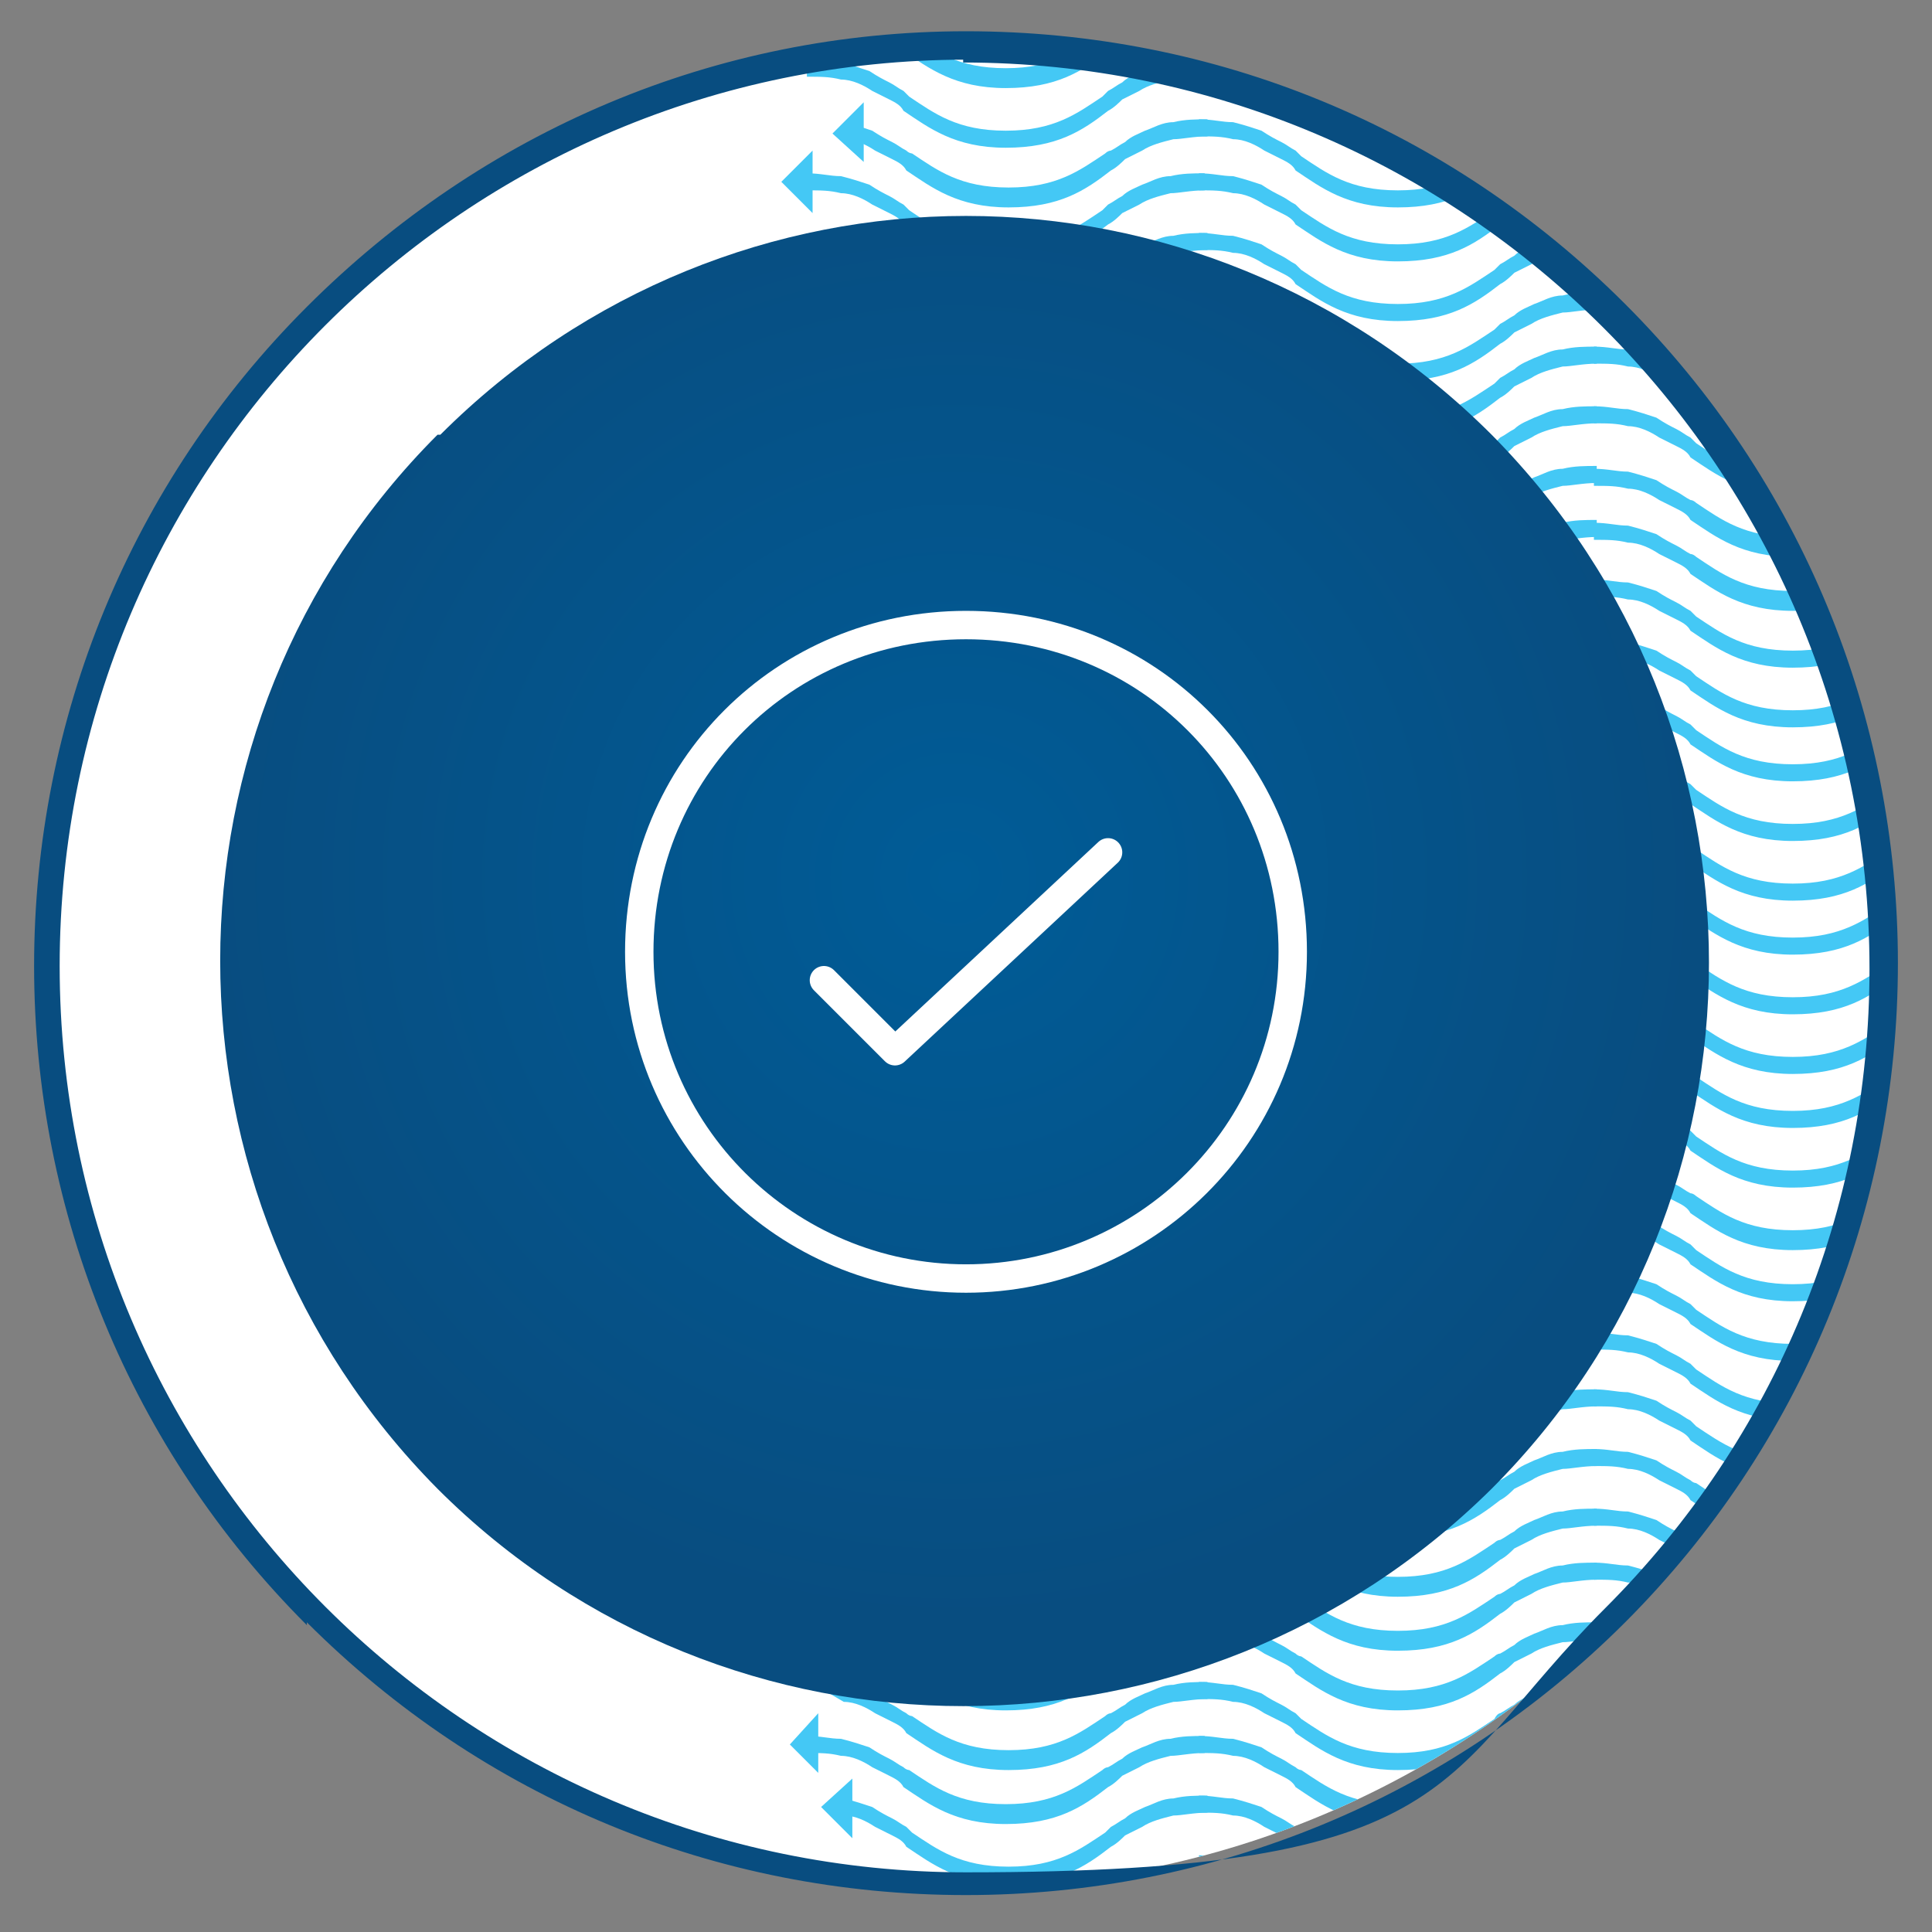
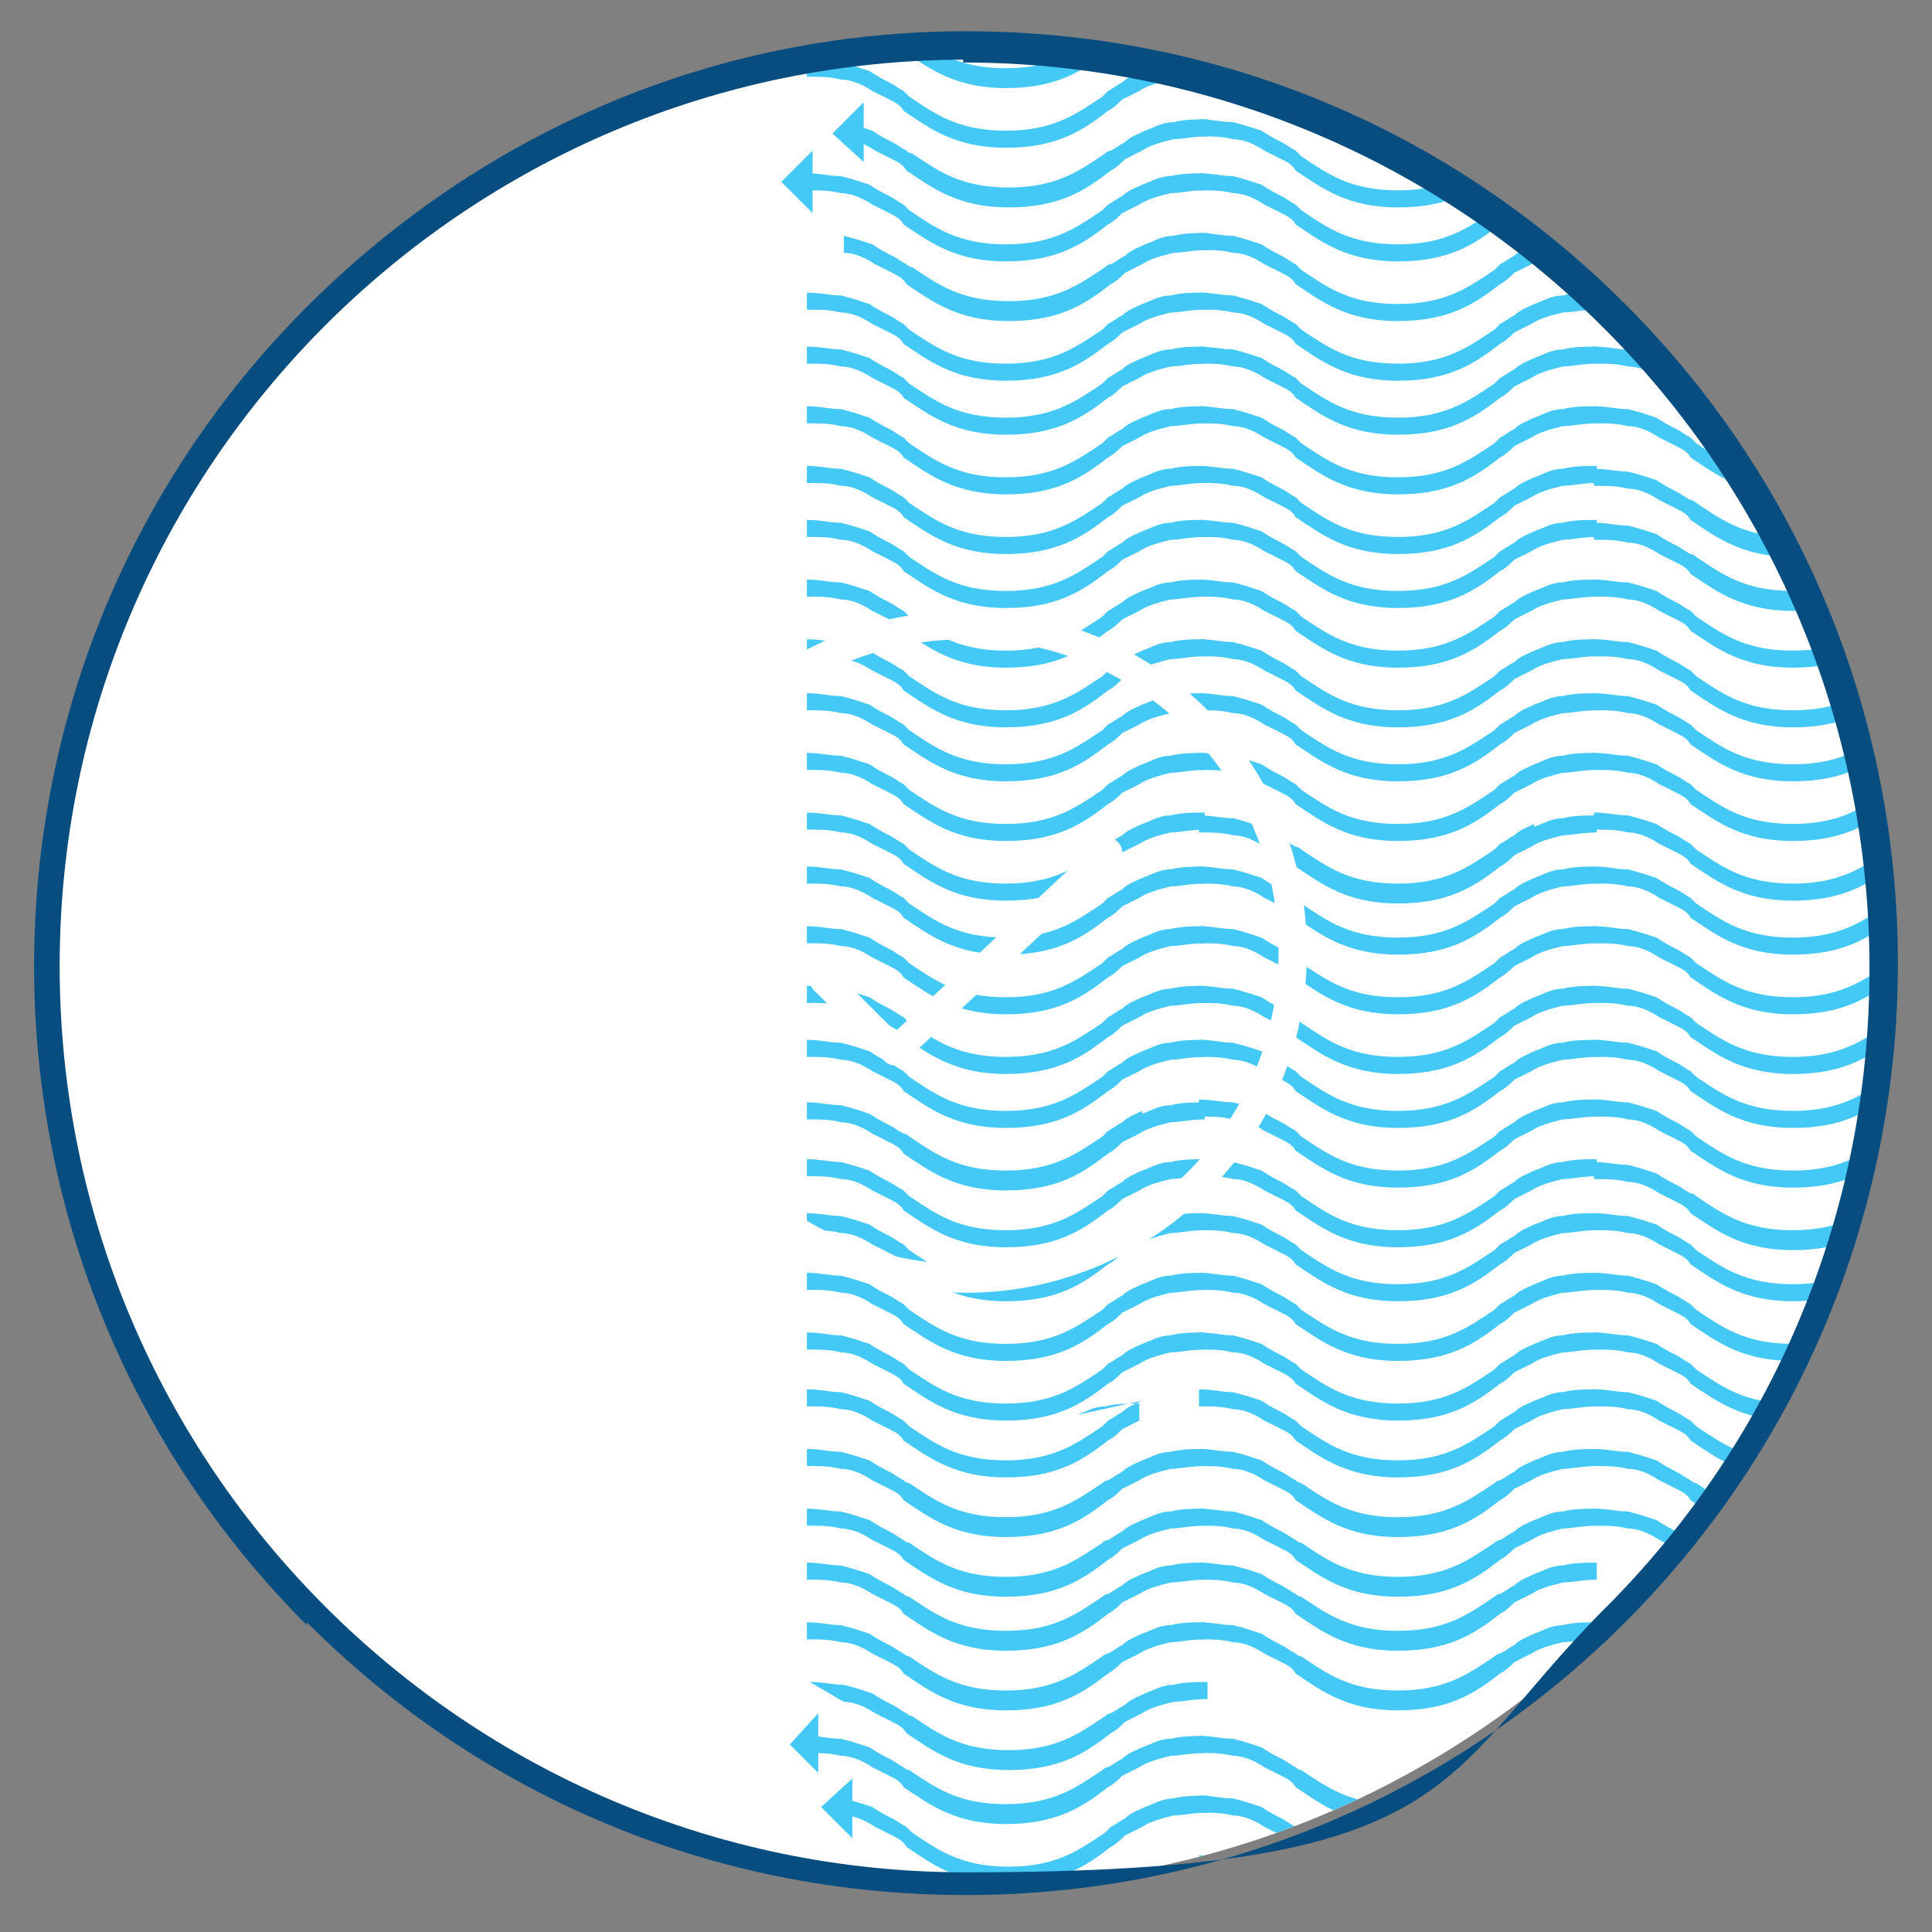
<svg xmlns="http://www.w3.org/2000/svg" id="Layer_1" data-name="Layer 1" version="1.1" viewBox="0 0 68 68">
  <rect x="0" y="0" width="68" height="68" fill="#808080" stroke="none" />
  <defs>
    <clipPath id="clippath">
      <path d="M1.1 1.1h65.7v65.7H1.1z" class="cls-2" />
    </clipPath>
    <clipPath id="clippath-1">
      <path d="M1.6 34c0 17.9 14.5 32.4 32.4 32.4S66.4 51.9 66.4 34 51.9 1.6 34 1.6 1.6 16.1 1.6 34" class="cls-2" />
    </clipPath>
    <clipPath id="clippath-2">
      <path d="M1.1 1.1h65.7v65.7H1.1z" class="cls-2" />
    </clipPath>
    <clipPath id="clippath-3">
-       <path d="M15.4 15.3c-10.2 10.2-10.2 26.8 0 37.1 10.2 10.2 26.8 10.2 37.1 0 10.2-10.2 10.2-26.8 0-37.1-5.1-5.1-11.8-7.7-18.5-7.7s-13.4 2.6-18.5 7.7" class="cls-2" />
-     </clipPath>
+       </clipPath>
    <clipPath id="clippath-4">
      <path d="M1.1 1.1h65.7v65.7H1.1z" class="cls-2" />
    </clipPath>
    <radialGradient id="radial-gradient" cx="-64.9" cy="131.4" r="1" fx="-64.9" fy="131.4" gradientTransform="matrix(0 -26.2 -26.2 0 3479.4 -1668.5)" gradientUnits="userSpaceOnUse">
      <stop offset="0" stop-color="#005c97" />
      <stop offset="1" stop-color="#084d80" />
    </radialGradient>
    <style>.cls-2,.cls-6{stroke-width:0}.cls-2{fill:none}.cls-6{fill:#44c8f5}</style>
  </defs>
  <g clip-path="url(#clippath)">
    <path fill="#fff" stroke-width="0" d="M34 1.6c17.9 0 32.4 14.5 32.4 32.4S51.9 66.4 34 66.4 1.6 51.9 1.6 34 16.1 1.6 34 1.6" />
  </g>
  <g clip-path="url(#clippath-1)">
    <path d="M40.2 12.6c-.2.1-.5.2-.7.4-.2.1-.3.2-.5.3l-.2.2c-.9.6-1.7 1.2-3.4 1.2s-2.5-.6-3.4-1.2l-.2-.2c-.2-.1-.3-.2-.5-.3-.2-.1-.4-.2-.7-.4-.3-.1-.6-.2-1-.3-.4 0-.7-.1-1.2-.1v.6c.5 0 .8 0 1.2.1.4 0 .8.2 1.1.4l.6.3c.2.1.4.2.5.4.9.6 1.8 1.3 3.6 1.3s2.7-.6 3.6-1.3c.2-.1.4-.3.5-.4l.6-.3c.3-.2.7-.3 1.1-.4.3 0 .7-.1 1.2-.1v-.6c-.4 0-.8 0-1.2.1-.4 0-.7.2-1 .3" class="cls-6" />
    <path d="M40.2 14.7c-.2.1-.5.2-.7.4-.2.1-.3.2-.5.3l-.2.2c-.9.6-1.7 1.2-3.4 1.2s-2.5-.6-3.4-1.2l-.2-.2c-.2-.1-.3-.2-.5-.3-.2-.1-.4-.2-.7-.4-.3-.1-.6-.2-1-.3-.4 0-.7-.1-1.2-.1v.6c.5 0 .8 0 1.2.1.4 0 .8.2 1.1.4l.6.3c.2.1.4.2.5.4.9.6 1.8 1.3 3.6 1.3s2.7-.6 3.6-1.3c.2-.1.4-.3.5-.4l.6-.3c.3-.2.7-.3 1.1-.4.3 0 .7-.1 1.2-.1v-.6c-.4 0-.8 0-1.2.1-.4 0-.7.2-1 .3" class="cls-6" />
    <path d="M40.2 16.8c-.2.1-.5.2-.7.4-.2.1-.3.2-.5.3l-.2.2c-.9.6-1.7 1.2-3.4 1.2s-2.5-.6-3.4-1.2l-.2-.2c-.2-.1-.3-.2-.5-.3-.2-.1-.4-.2-.7-.4-.3-.1-.6-.2-1-.3-.4 0-.7-.1-1.2-.1v.6c.5 0 .8 0 1.2.1.4 0 .8.2 1.1.4l.6.3c.2.1.4.2.5.4.9.6 1.8 1.3 3.6 1.3s2.7-.6 3.6-1.3c.2-.1.4-.3.5-.4l.6-.3c.3-.2.7-.3 1.1-.4.3 0 .7-.1 1.2-.1v-.6c-.4 0-.8 0-1.2.1-.4 0-.7.2-1 .3M54 12.6c-.2.1-.5.2-.7.4-.2.1-.3.2-.5.3l-.2.2c-.9.6-1.7 1.2-3.4 1.2s-2.5-.6-3.4-1.2l-.2-.2c-.2-.1-.3-.2-.5-.3-.2-.1-.4-.2-.7-.4-.3-.1-.6-.2-1-.3-.4 0-.7-.1-1.2-.1v.6c.5 0 .8 0 1.2.1.4 0 .8.2 1.1.4l.6.3c.2.1.4.2.5.4.9.6 1.8 1.3 3.6 1.3s2.7-.6 3.6-1.3c.2-.1.4-.3.5-.4l.6-.3c.3-.2.7-.3 1.1-.4.3 0 .7-.1 1.2-.1v-.6c-.4 0-.8 0-1.2.1-.4 0-.7.2-1 .3" class="cls-6" />
    <path d="M54 14.7c-.2.1-.5.2-.7.4-.2.1-.3.2-.5.3l-.2.2c-.9.6-1.7 1.2-3.4 1.2s-2.5-.6-3.4-1.2l-.2-.2c-.2-.1-.3-.2-.5-.3-.2-.1-.4-.2-.7-.4-.3-.1-.6-.2-1-.3-.4 0-.7-.1-1.2-.1v.6c.5 0 .8 0 1.2.1.4 0 .8.2 1.1.4l.6.3c.2.1.4.2.5.4.9.6 1.8 1.3 3.6 1.3s2.7-.6 3.6-1.3c.2-.1.4-.3.5-.4l.6-.3c.3-.2.7-.3 1.1-.4.3 0 .7-.1 1.2-.1v-.6c-.4 0-.8 0-1.2.1-.4 0-.7.2-1 .3" class="cls-6" />
    <path d="M54 16.8c-.2.1-.5.2-.7.4-.2.1-.3.2-.5.3l-.2.2c-.9.6-1.7 1.2-3.4 1.2s-2.5-.6-3.4-1.2l-.2-.2c-.2-.1-.3-.2-.5-.3-.2-.1-.4-.2-.7-.4-.3-.1-.6-.2-1-.3-.4 0-.7-.1-1.2-.1v.6c.5 0 .8 0 1.2.1.4 0 .8.2 1.1.4l.6.3c.2.1.4.2.5.4.9.6 1.8 1.3 3.6 1.3s2.7-.6 3.6-1.3c.2-.1.4-.3.5-.4l.6-.3c.3-.2.7-.3 1.1-.4.3 0 .7-.1 1.2-.1v-.6c-.4 0-.8 0-1.2.1-.4 0-.7.2-1 .3m13.9-4.2c-.2.1-.5.2-.7.4-.2.1-.3.2-.5.3l-.2.2c-.9.6-1.7 1.2-3.4 1.2s-2.5-.6-3.4-1.2l-.2-.2c-.2-.1-.3-.2-.5-.3-.2-.1-.4-.2-.7-.4-.3-.1-.6-.2-1-.3-.4 0-.7-.1-1.2-.1v.6c.5 0 .8 0 1.2.1.4 0 .8.2 1.1.4l.6.3c.2.1.4.2.5.4.9.6 1.8 1.3 3.6 1.3s2.7-.6 3.6-1.3c.2-.1.4-.3.5-.4l.6-.3c.3-.2.7-.3 1.1-.4.3 0 .7-.1 1.2-.1v-.6c-.4 0-.8 0-1.2.1-.4 0-.7.2-1 .3" class="cls-6" />
    <path d="M67.9 14.7c-.2.1-.5.2-.7.4-.2.1-.3.2-.5.3l-.2.2c-.9.6-1.7 1.2-3.4 1.2s-2.5-.6-3.4-1.2l-.2-.2c-.2-.1-.3-.2-.5-.3-.2-.1-.4-.2-.7-.4-.3-.1-.6-.2-1-.3-.4 0-.7-.1-1.2-.1v.6c.5 0 .8 0 1.2.1.4 0 .8.2 1.1.4l.6.3c.2.1.4.2.5.4.9.6 1.8 1.3 3.6 1.3s2.7-.6 3.6-1.3c.2-.1.4-.3.5-.4l.6-.3c.3-.2.7-.3 1.1-.4.3 0 .7-.1 1.2-.1v-.6c-.4 0-.8 0-1.2.1-.4 0-.7.2-1 .3" class="cls-6" />
    <path d="M67.9 16.8c-.2.1-.5.2-.7.4-.2.1-.3.2-.5.3l-.2.2c-.9.6-1.7 1.2-3.4 1.2s-2.5-.6-3.4-1.2c0 0-.1-.1-.2-.1-.2-.1-.3-.2-.5-.3-.2-.1-.4-.2-.7-.4-.3-.1-.6-.2-1-.3-.4 0-.7-.1-1.2-.1v.6c.5 0 .8 0 1.2.1.4 0 .8.2 1.1.4l.6.3c.2.1.4.2.5.4.9.6 1.8 1.3 3.6 1.3s2.7-.6 3.6-1.3c.2-.1.4-.3.5-.4l.6-.3c.3-.2.7-.3 1.1-.4.3 0 .7-.1 1.2-.1v-.6c-.4 0-.8 0-1.2.1-.4 0-.7.2-1 .3m-27.7 14c-.2.1-.5.2-.7.4-.2.1-.3.2-.5.3l-.2.2c-.9.6-1.7 1.2-3.4 1.2s-2.5-.6-3.4-1.2l-.2-.2c-.2-.1-.3-.2-.5-.3-.2-.1-.4-.2-.7-.4-.3-.1-.6-.2-1-.3-.4 0-.7-.1-1.2-.1v.6c.5 0 .8 0 1.2.1.4 0 .8.2 1.1.4l.6.3c.2.1.4.2.5.4.9.6 1.8 1.3 3.6 1.3s2.7-.6 3.6-1.3c.2-.1.4-.3.5-.4l.6-.3c.3-.2.7-.3 1.1-.4.3 0 .7-.1 1.2-.1v-.6c-.4 0-.8 0-1.2.1-.4 0-.7.2-1 .3" class="cls-6" />
    <path d="M40.2 33c-.2.1-.5.2-.7.4-.2.1-.3.2-.5.3l-.2.2c-.9.6-1.7 1.2-3.4 1.2s-2.5-.6-3.4-1.2l-.2-.2c-.2-.1-.3-.2-.5-.3-.2-.1-.4-.2-.7-.4-.3-.1-.6-.2-1-.3-.4 0-.7-.1-1.2-.1v.6c.5 0 .8 0 1.2.1.4 0 .8.2 1.1.4l.6.3c.2.1.4.2.5.4.9.6 1.8 1.3 3.6 1.3s2.7-.6 3.6-1.3c.2-.1.4-.3.5-.4l.6-.3c.3-.2.7-.3 1.1-.4.3 0 .7-.1 1.2-.1v-.6c-.4 0-.8 0-1.2.1-.4 0-.7.2-1 .3" class="cls-6" />
    <path d="M40.2 35.1c-.2.1-.5.2-.7.4-.2.1-.3.2-.5.3l-.2.2c-.9.6-1.7 1.2-3.4 1.2s-2.5-.6-3.4-1.2l-.2-.2c-.2-.1-.3-.2-.5-.3-.2-.1-.4-.2-.7-.4-.3-.1-.6-.2-1-.3-.4 0-.7-.1-1.2-.1v.6c.5 0 .8 0 1.2.1.4 0 .8.2 1.1.4l.6.3c.2.1.4.2.5.4.9.6 1.8 1.3 3.6 1.3s2.7-.6 3.6-1.3c.2-.1.4-.3.5-.4l.6-.3c.3-.2.7-.3 1.1-.4.3 0 .7-.1 1.2-.1v-.6c-.4 0-.8 0-1.2.1-.4 0-.7.2-1 .3M54 30.9c-.2.1-.5.2-.7.4-.2.1-.3.2-.5.3l-.2.2c-.9.6-1.7 1.2-3.4 1.2s-2.5-.6-3.4-1.2l-.2-.2c-.2-.1-.3-.2-.5-.3-.2-.1-.4-.2-.7-.4-.3-.1-.6-.2-1-.3-.4 0-.7-.1-1.2-.1v.6c.5 0 .8 0 1.2.1.4 0 .8.2 1.1.4l.6.3c.2.1.4.2.5.4.9.6 1.8 1.3 3.6 1.3s2.7-.6 3.6-1.3c.2-.1.4-.3.5-.4l.6-.3c.3-.2.7-.3 1.1-.4.3 0 .7-.1 1.2-.1v-.6c-.4 0-.8 0-1.2.1-.4 0-.7.2-1 .3" class="cls-6" />
    <path d="M54 33c-.2.1-.5.2-.7.4-.2.1-.3.2-.5.3l-.2.2c-.9.6-1.7 1.2-3.4 1.2s-2.5-.6-3.4-1.2l-.2-.2c-.2-.1-.3-.2-.5-.3-.2-.1-.4-.2-.7-.4-.3-.1-.6-.2-1-.3-.4 0-.7-.1-1.2-.1v.6c.5 0 .8 0 1.2.1.4 0 .8.2 1.1.4l.6.3c.2.1.4.2.5.4.9.6 1.8 1.3 3.6 1.3s2.7-.6 3.6-1.3c.2-.1.4-.3.5-.4l.6-.3c.3-.2.7-.3 1.1-.4.3 0 .7-.1 1.2-.1v-.6c-.4 0-.8 0-1.2.1-.4 0-.7.2-1 .3" class="cls-6" />
    <path d="M54 35.1c-.2.1-.5.2-.7.4-.2.1-.3.2-.5.3l-.2.2c-.9.6-1.7 1.2-3.4 1.2s-2.5-.6-3.4-1.2l-.2-.2c-.2-.1-.3-.2-.5-.3-.2-.1-.4-.2-.7-.4-.3-.1-.6-.2-1-.3-.4 0-.7-.1-1.2-.1v.6c.5 0 .8 0 1.2.1.4 0 .8.2 1.1.4l.6.3c.2.1.4.2.5.4.9.6 1.8 1.3 3.6 1.3s2.7-.6 3.6-1.3c.2-.1.4-.3.5-.4l.6-.3c.3-.2.7-.3 1.1-.4.3 0 .7-.1 1.2-.1v-.6c-.4 0-.8 0-1.2.1-.4 0-.7.2-1 .3m13.9-4.2c-.2.1-.5.2-.7.4-.2.1-.3.2-.5.3l-.2.2c-.9.6-1.7 1.2-3.4 1.2s-2.5-.6-3.4-1.2l-.2-.2c-.2-.1-.3-.2-.5-.3-.2-.1-.4-.2-.7-.4-.3-.1-.6-.2-1-.3-.4 0-.7-.1-1.2-.1v.6c.5 0 .8 0 1.2.1.4 0 .8.2 1.1.4l.6.3c.2.1.4.2.5.4.9.6 1.8 1.3 3.6 1.3s2.7-.6 3.6-1.3c.2-.1.4-.3.5-.4l.6-.3c.3-.2.7-.3 1.1-.4.3 0 .7-.1 1.2-.1v-.6c-.4 0-.8 0-1.2.1-.4 0-.7.2-1 .3" class="cls-6" />
    <path d="M67.9 33c-.2.1-.5.2-.7.4-.2.1-.3.2-.5.3l-.2.2c-.9.6-1.7 1.2-3.4 1.2s-2.5-.6-3.4-1.2l-.2-.2c-.2-.1-.3-.2-.5-.3-.2-.1-.4-.2-.7-.4-.3-.1-.6-.2-1-.3-.4 0-.7-.1-1.2-.1v.6c.5 0 .8 0 1.2.1.4 0 .8.2 1.1.4l.6.3c.2.1.4.2.5.4.9.6 1.8 1.3 3.6 1.3s2.7-.6 3.6-1.3c.2-.1.4-.3.5-.4l.6-.3c.3-.2.7-.3 1.1-.4.3 0 .7-.1 1.2-.1v-.6c-.4 0-.8 0-1.2.1-.4 0-.7.2-1 .3" class="cls-6" />
-     <path d="M67.9 35.1c-.2.1-.5.2-.7.4-.2.1-.3.2-.5.3l-.2.2c-.9.6-1.7 1.2-3.4 1.2s-2.5-.6-3.4-1.2l-.2-.2c-.2-.1-.3-.2-.5-.3-.2-.1-.4-.2-.7-.4-.3-.1-.6-.2-1-.3-.4 0-.7-.1-1.2-.1v.6c.5 0 .8 0 1.2.1.4 0 .8.2 1.1.4l.6.3c.2.1.4.2.5.4.9.6 1.8 1.3 3.6 1.3s2.7-.6 3.6-1.3c.2-.1.4-.3.5-.4l.6-.3c.3-.2.7-.3 1.1-.4.3 0 .7-.1 1.2-.1v-.6c-.4 0-.8 0-1.2.1-.4 0-.7.2-1 .3M40.2 49.3c-.2.1-.5.2-.7.4-.2.1-.3.2-.5.3l-.2.2c-.9.6-1.7 1.2-3.4 1.2s-2.5-.6-3.4-1.2l-.2-.2c-.2-.1-.3-.2-.5-.3-.2-.1-.4-.2-.7-.4-.3-.1-.6-.2-1-.3-.4 0-.7-.1-1.2-.1v.6c.5 0 .8 0 1.2.1.4 0 .8.2 1.1.4l.6.3c.2.1.4.2.5.4.9.6 1.8 1.3 3.6 1.3s2.7-.6 3.6-1.3c.2-.1.4-.3.5-.4l.6-.3c.3-.2.7-.3 1.1-.4.3 0 .7-.1 1.2-.1v-.6c-.4 0-.8 0-1.2.1-.4 0-.7.2-1 .3" class="cls-6" />
+     <path d="M67.9 35.1c-.2.1-.5.2-.7.4-.2.1-.3.2-.5.3l-.2.2c-.9.6-1.7 1.2-3.4 1.2s-2.5-.6-3.4-1.2l-.2-.2c-.2-.1-.3-.2-.5-.3-.2-.1-.4-.2-.7-.4-.3-.1-.6-.2-1-.3-.4 0-.7-.1-1.2-.1v.6c.5 0 .8 0 1.2.1.4 0 .8.2 1.1.4l.6.3c.2.1.4.2.5.4.9.6 1.8 1.3 3.6 1.3s2.7-.6 3.6-1.3c.2-.1.4-.3.5-.4l.6-.3c.3-.2.7-.3 1.1-.4.3 0 .7-.1 1.2-.1v-.6c-.4 0-.8 0-1.2.1-.4 0-.7.2-1 .3M40.2 49.3c-.2.1-.5.2-.7.4-.2.1-.3.2-.5.3l-.2.2c-.9.6-1.7 1.2-3.4 1.2s-2.5-.6-3.4-1.2l-.2-.2c-.2-.1-.3-.2-.5-.3-.2-.1-.4-.2-.7-.4-.3-.1-.6-.2-1-.3-.4 0-.7-.1-1.2-.1v.6c.5 0 .8 0 1.2.1.4 0 .8.2 1.1.4l.6.3c.2.1.4.2.5.4.9.6 1.8 1.3 3.6 1.3s2.7-.6 3.6-1.3c.2-.1.4-.3.5-.4l.6-.3v-.6c-.4 0-.8 0-1.2.1-.4 0-.7.2-1 .3" class="cls-6" />
    <path d="M40.2 51.4c-.2.1-.5.2-.7.4-.2.1-.3.2-.5.3 0 0-.1 0-.2.1-.9.6-1.7 1.2-3.4 1.2s-2.5-.6-3.4-1.2c0 0-.1 0-.2-.1-.2-.1-.3-.2-.5-.3-.2-.1-.4-.2-.7-.4-.3-.1-.6-.2-1-.3-.4 0-.7-.1-1.2-.1v.6c.5 0 .8 0 1.2.1.4 0 .8.2 1.1.4l.6.3c.2.1.4.2.5.4.9.6 1.8 1.3 3.6 1.3s2.7-.6 3.6-1.3c.2-.1.4-.3.5-.4l.6-.3c.3-.2.7-.3 1.1-.4.3 0 .7-.1 1.2-.1V51c-.4 0-.8 0-1.2.1-.4 0-.7.2-1 .3" class="cls-6" />
    <path d="M40.2 53.5c-.2.1-.5.2-.7.4-.2.1-.3.2-.5.3 0 0-.1 0-.2.1-.9.6-1.7 1.2-3.4 1.2s-2.5-.6-3.4-1.2c0 0-.1 0-.2-.1-.2-.1-.3-.2-.5-.3-.2-.1-.4-.2-.7-.4-.3-.1-.6-.2-1-.3-.4 0-.7-.1-1.2-.1v.6c.5 0 .8 0 1.2.1.4 0 .8.2 1.1.4l.6.3c.2.1.4.2.5.4.9.6 1.8 1.3 3.6 1.3s2.7-.6 3.6-1.3c.2-.1.4-.3.5-.4l.6-.3c.3-.2.7-.3 1.1-.4.3 0 .7-.1 1.2-.1v-.6c-.4 0-.8 0-1.2.1-.4 0-.7.2-1 .3M54 49.3c-.2.1-.5.2-.7.4-.2.1-.3.2-.5.3l-.2.2c-.9.6-1.7 1.2-3.4 1.2s-2.5-.6-3.4-1.2l-.2-.2c-.2-.1-.3-.2-.5-.3-.2-.1-.4-.2-.7-.4-.3-.1-.6-.2-1-.3-.4 0-.7-.1-1.2-.1v.6c.5 0 .8 0 1.2.1.4 0 .8.2 1.1.4l.6.3c.2.1.4.2.5.4.9.6 1.8 1.3 3.6 1.3s2.7-.6 3.6-1.3c.2-.1.4-.3.5-.4l.6-.3c.3-.2.7-.3 1.1-.4.3 0 .7-.1 1.2-.1v-.6c-.4 0-.8 0-1.2.1-.4 0-.7.2-1 .3" class="cls-6" />
    <path d="M54 51.4c-.2.1-.5.2-.7.4-.2.1-.3.2-.5.3 0 0-.1 0-.2.1-.9.6-1.7 1.2-3.4 1.2s-2.5-.6-3.4-1.2c0 0-.1 0-.2-.1-.2-.1-.3-.2-.5-.3-.2-.1-.4-.2-.7-.4-.3-.1-.6-.2-1-.3-.4 0-.7-.1-1.2-.1v.6c.5 0 .8 0 1.2.1.4 0 .8.2 1.1.4l.6.3c.2.1.4.2.5.4.9.6 1.8 1.3 3.6 1.3s2.7-.6 3.6-1.3c.2-.1.4-.3.5-.4l.6-.3c.3-.2.7-.3 1.1-.4.3 0 .7-.1 1.2-.1V51c-.4 0-.8 0-1.2.1-.4 0-.7.2-1 .3" class="cls-6" />
    <path d="M54 53.5c-.2.1-.5.2-.7.4-.2.1-.3.2-.5.3 0 0-.1 0-.2.1-.9.6-1.7 1.2-3.4 1.2s-2.5-.6-3.4-1.2c0 0-.1 0-.2-.1-.2-.1-.3-.2-.5-.3-.2-.1-.4-.2-.7-.4-.3-.1-.6-.2-1-.3-.4 0-.7-.1-1.2-.1v.6c.5 0 .8 0 1.2.1.4 0 .8.2 1.1.4l.6.3c.2.1.4.2.5.4.9.6 1.8 1.3 3.6 1.3s2.7-.6 3.6-1.3c.2-.1.4-.3.5-.4l.6-.3c.3-.2.7-.3 1.1-.4.3 0 .7-.1 1.2-.1v-.6c-.4 0-.8 0-1.2.1-.4 0-.7.2-1 .3m13.9-4.2c-.2.1-.5.2-.7.4-.2.1-.3.2-.5.3l-.2.2c-.9.6-1.7 1.2-3.4 1.2s-2.5-.6-3.4-1.2l-.2-.2c-.2-.1-.3-.2-.5-.3-.2-.1-.4-.2-.7-.4-.3-.1-.6-.2-1-.3-.4 0-.7-.1-1.2-.1v.6c.5 0 .8 0 1.2.1.4 0 .8.2 1.1.4l.6.3c.2.1.4.2.5.4.9.6 1.8 1.3 3.6 1.3s2.7-.6 3.6-1.3c.2-.1.4-.3.5-.4l.6-.3c.3-.2.7-.3 1.1-.4.3 0 .7-.1 1.2-.1v-.6c-.4 0-.8 0-1.2.1-.4 0-.7.2-1 .3" class="cls-6" />
    <path d="M67.9 51.4c-.2.1-.5.2-.7.4-.2.1-.3.2-.5.3 0 0-.1 0-.2.1-.9.6-1.7 1.2-3.4 1.2s-2.5-.6-3.4-1.2c0 0-.1 0-.2-.1-.2-.1-.3-.2-.5-.3-.2-.1-.4-.2-.7-.4-.3-.1-.6-.2-1-.3-.4 0-.7-.1-1.2-.1v.6c.5 0 .8 0 1.2.1.4 0 .8.2 1.1.4l.6.3c.2.1.4.2.5.4.9.6 1.8 1.3 3.6 1.3s2.7-.6 3.6-1.3c.2-.1.4-.3.5-.4l.6-.3c.3-.2.7-.3 1.1-.4.3 0 .7-.1 1.2-.1V51c-.4 0-.8 0-1.2.1-.4 0-.7.2-1 .3" class="cls-6" />
    <path d="M67.9 53.5c-.2.1-.5.2-.7.4-.2.1-.3.2-.5.3 0 0-.1 0-.2.1-.9.6-1.7 1.2-3.4 1.2s-2.5-.6-3.4-1.2c0 0-.1 0-.2-.1-.2-.1-.3-.2-.5-.3-.2-.1-.4-.2-.7-.4-.3-.1-.6-.2-1-.3-.4 0-.7-.1-1.2-.1v.6c.5 0 .8 0 1.2.1.4 0 .8.2 1.1.4l.6.3c.2.1.4.2.5.4.9.6 1.8 1.3 3.6 1.3s2.7-.6 3.6-1.3c.2-.1.4-.3.5-.4l.6-.3c.3-.2.7-.3 1.1-.4.3 0 .7-.1 1.2-.1v-.6c-.4 0-.8 0-1.2.1-.4 0-.7.2-1 .3M40.2.4c-.2.1-.5.2-.7.4-.2.1-.3.2-.5.3 0 0-.1 0-.2.1-.9.6-1.7 1.2-3.4 1.2s-2.5-.6-3.4-1.2c0 0-.1 0-.2-.1-.2-.1-.3-.2-.5-.3-.2-.1-.4-.2-.7-.4-.3-.1-.6-.2-1-.3-.4 0-.7-.1-1.2-.1v.6c.5 0 .8 0 1.2.1.4 0 .8.2 1.1.4l.6.3c.2.1.4.2.5.4.9.6 1.8 1.3 3.6 1.3s2.7-.6 3.6-1.3c.2-.1.4-.3.5-.4l.6-.3c.3-.2.7-.3 1.1-.4.3 0 .7-.1 1.2-.1V0c-.4 0-.8 0-1.2.1-.4 0-.7.2-1 .3" class="cls-6" />
    <path d="M40.2 2.5c-.2.1-.5.2-.7.4-.2.1-.3.2-.5.3l-.2.2c-.9.6-1.7 1.2-3.4 1.2S32.9 4 32 3.4l-.2-.2c-.2-.1-.3-.2-.5-.3-.2-.1-.4-.2-.7-.4-.3-.1-.6-.2-1-.3-.4 0-.7-.1-1.2-.1v.6c.5 0 .8 0 1.2.1.4 0 .8.2 1.1.4l.6.3c.2.1.4.2.5.4.9.6 1.8 1.3 3.6 1.3s2.7-.6 3.6-1.3c.2-.1.4-.3.5-.4l.6-.3c.3-.2.7-.3 1.1-.4.3 0 .7-.1 1.2-.1v-.6c-.4 0-.8 0-1.2.1-.4 0-.7.2-1 .3" class="cls-6" />
    <path d="M29.7 4.9c.4 0 .8.2 1.1.4l.6.3c.2.1.4.2.5.4.9.6 1.8 1.3 3.6 1.3s2.7-.6 3.6-1.3c.2-.1.4-.3.5-.4l.6-.3c.3-.2.7-.3 1.1-.4.3 0 .7-.1 1.2-.1v-.6c-.4 0-.8 0-1.2.1-.4 0-.7.2-1 .3-.2.1-.5.2-.7.4-.2.1-.3.2-.5.3 0 0-.1 0-.2.1-.9.6-1.7 1.2-3.4 1.2S33 6 32.1 5.4c0 0-.1 0-.2-.1-.2-.1-.3-.2-.5-.3-.2-.1-.4-.2-.7-.4l-.9-.3v.6zM54 .4c-.2.1-.5.2-.7.4-.2.1-.3.2-.5.3 0 0-.1 0-.2.1-.9.6-1.7 1.2-3.4 1.2s-2.5-.6-3.4-1.2c0 0-.1 0-.2-.1-.2-.1-.3-.2-.5-.3-.2-.1-.4-.2-.7-.4-.3-.1-.6-.2-1-.3-.4 0-.7-.1-1.2-.1v.6c.5 0 .8 0 1.2.1.4 0 .8.2 1.1.4l.6.3c.2.1.4.2.5.4.9.6 1.8 1.3 3.6 1.3s2.7-.6 3.6-1.3c.2-.1.4-.3.5-.4l.6-.3c.3-.2.7-.3 1.1-.4.3 0 .7-.1 1.2-.1V0c-.4 0-.8 0-1.2.1-.4 0-.7.2-1 .3" class="cls-6" />
    <path d="M54 2.5c-.2.1-.5.2-.7.4-.2.1-.3.2-.5.3l-.2.2c-.9.6-1.7 1.2-3.4 1.2s-2.5-.6-3.4-1.2l-.2-.2c-.2-.1-.3-.2-.5-.3-.2-.1-.4-.2-.7-.4-.3-.1-.6-.2-1-.3-.4 0-.7-.1-1.2-.1v.6c.5 0 .8 0 1.2.1.4 0 .8.2 1.1.4l.6.3c.2.1.4.2.5.4.9.6 1.8 1.3 3.6 1.3s2.7-.6 3.6-1.3c.2-.1.4-.3.5-.4l.6-.3c.3-.2.7-.3 1.1-.4.3 0 .7-.1 1.2-.1v-.6c-.4 0-.8 0-1.2.1-.4 0-.7.2-1 .3" class="cls-6" />
    <path d="M54 4.6c-.2.1-.5.2-.7.4-.2.1-.3.2-.5.3l-.2.2c-.9.6-1.7 1.2-3.4 1.2s-2.5-.6-3.4-1.2l-.2-.2c-.2-.1-.3-.2-.5-.3-.2-.1-.4-.2-.7-.4-.3-.1-.6-.2-1-.3-.4 0-.7-.1-1.2-.1v.6c.5 0 .8 0 1.2.1.4 0 .8.2 1.1.4l.6.3c.2.1.4.2.5.4.9.6 1.8 1.3 3.6 1.3s2.7-.6 3.6-1.3c.2-.1.4-.3.5-.4l.6-.3c.3-.2.7-.3 1.1-.4.3 0 .7-.1 1.2-.1v-.6c-.4 0-.8 0-1.2.1-.4 0-.7.2-1 .3M40.2 18.7c-.2.1-.5.2-.7.4-.2.1-.3.2-.5.3l-.2.2c-.9.6-1.7 1.2-3.4 1.2s-2.5-.6-3.4-1.2l-.2-.2c-.2-.1-.3-.2-.5-.3-.2-.1-.4-.2-.7-.4-.3-.1-.6-.2-1-.3-.4 0-.7-.1-1.2-.1v.6c.5 0 .8 0 1.2.1.4 0 .8.2 1.1.4l.6.3c.2.1.4.2.5.4.9.6 1.8 1.3 3.6 1.3s2.7-.6 3.6-1.3c.2-.1.4-.3.5-.4l.6-.3c.3-.2.7-.3 1.1-.4.3 0 .7-.1 1.2-.1v-.6c-.4 0-.8 0-1.2.1-.4 0-.7.2-1 .3" class="cls-6" />
    <path d="M40.2 20.8c-.2.1-.5.2-.7.4-.2.1-.3.2-.5.3l-.2.2c-.9.6-1.7 1.2-3.4 1.2s-2.5-.6-3.4-1.2l-.2-.2c-.2-.1-.3-.2-.5-.3-.2-.1-.4-.2-.7-.4-.3-.1-.6-.2-1-.3-.4 0-.7-.1-1.2-.1v.6c.5 0 .8 0 1.2.1.4 0 .8.2 1.1.4l.6.3c.2.1.4.2.5.4.9.6 1.8 1.3 3.6 1.3s2.7-.6 3.6-1.3c.2-.1.4-.3.5-.4l.6-.3c.3-.2.7-.3 1.1-.4.3 0 .7-.1 1.2-.1v-.6c-.4 0-.8 0-1.2.1-.4 0-.7.2-1 .3" class="cls-6" />
    <path d="M40.2 22.9c-.2.1-.5.2-.7.4-.2.1-.3.2-.5.3l-.2.2c-.9.6-1.7 1.2-3.4 1.2s-2.5-.6-3.4-1.2l-.2-.2c-.2-.1-.3-.2-.5-.3-.2-.1-.4-.2-.7-.4-.3-.1-.6-.2-1-.3-.4 0-.7-.1-1.2-.1v.6c.5 0 .8 0 1.2.1.4 0 .8.2 1.1.4l.6.3c.2.1.4.2.5.4.9.6 1.8 1.3 3.6 1.3s2.7-.6 3.6-1.3c.2-.1.4-.3.5-.4l.6-.3c.3-.2.7-.3 1.1-.4.3 0 .7-.1 1.2-.1v-.6c-.4 0-.8 0-1.2.1-.4 0-.7.2-1 .3M54 18.7c-.2.1-.5.2-.7.4-.2.1-.3.2-.5.3l-.2.2c-.9.6-1.7 1.2-3.4 1.2s-2.5-.6-3.4-1.2l-.2-.2c-.2-.1-.3-.2-.5-.3-.2-.1-.4-.2-.7-.4-.3-.1-.6-.2-1-.3-.4 0-.7-.1-1.2-.1v.6c.5 0 .8 0 1.2.1.4 0 .8.2 1.1.4l.6.3c.2.1.4.2.5.4.9.6 1.8 1.3 3.6 1.3s2.7-.6 3.6-1.3c.2-.1.4-.3.5-.4l.6-.3c.3-.2.7-.3 1.1-.4.3 0 .7-.1 1.2-.1v-.6c-.4 0-.8 0-1.2.1-.4 0-.7.2-1 .3" class="cls-6" />
    <path d="M54 20.8c-.2.1-.5.2-.7.4-.2.1-.3.2-.5.3l-.2.2c-.9.6-1.7 1.2-3.4 1.2s-2.5-.6-3.4-1.2l-.2-.2c-.2-.1-.3-.2-.5-.3-.2-.1-.4-.2-.7-.4-.3-.1-.6-.2-1-.3-.4 0-.7-.1-1.2-.1v.6c.5 0 .8 0 1.2.1.4 0 .8.2 1.1.4l.6.3c.2.1.4.2.5.4.9.6 1.8 1.3 3.6 1.3s2.7-.6 3.6-1.3c.2-.1.4-.3.5-.4l.6-.3c.3-.2.7-.3 1.1-.4.3 0 .7-.1 1.2-.1v-.6c-.4 0-.8 0-1.2.1-.4 0-.7.2-1 .3" class="cls-6" />
    <path d="M54 22.9c-.2.1-.5.2-.7.4-.2.1-.3.2-.5.3l-.2.2c-.9.6-1.7 1.2-3.4 1.2s-2.5-.6-3.4-1.2l-.2-.2c-.2-.1-.3-.2-.5-.3-.2-.1-.4-.2-.7-.4-.3-.1-.6-.2-1-.3-.4 0-.7-.1-1.2-.1v.6c.5 0 .8 0 1.2.1.4 0 .8.2 1.1.4l.6.3c.2.1.4.2.5.4.9.6 1.8 1.3 3.6 1.3s2.7-.6 3.6-1.3c.2-.1.4-.3.5-.4l.6-.3c.3-.2.7-.3 1.1-.4.3 0 .7-.1 1.2-.1v-.6c-.4 0-.8 0-1.2.1-.4 0-.7.2-1 .3m13.9-4.2c-.2.1-.5.2-.7.4-.2.1-.3.2-.5.3l-.2.2c-.9.6-1.7 1.2-3.4 1.2s-2.5-.6-3.4-1.2c0 0-.1-.1-.2-.1-.2-.1-.3-.2-.5-.3-.2-.1-.4-.2-.7-.4-.3-.1-.6-.2-1-.3-.4 0-.7-.1-1.2-.1v.6c.5 0 .8 0 1.2.1.4 0 .8.2 1.1.4l.6.3c.2.1.4.2.5.4.9.6 1.8 1.3 3.6 1.3s2.7-.6 3.6-1.3c.2-.1.4-.3.5-.4l.6-.3c.3-.2.7-.3 1.1-.4.3 0 .7-.1 1.2-.1v-.6c-.4 0-.8 0-1.2.1-.4 0-.7.2-1 .3" class="cls-6" />
    <path d="M67.9 20.8c-.2.1-.5.2-.7.4-.2.1-.3.2-.5.3l-.2.2c-.9.6-1.7 1.2-3.4 1.2s-2.5-.6-3.4-1.2l-.2-.2c-.2-.1-.3-.2-.5-.3-.2-.1-.4-.2-.7-.4-.3-.1-.6-.2-1-.3-.4 0-.7-.1-1.2-.1v.6c.5 0 .8 0 1.2.1.4 0 .8.2 1.1.4l.6.3c.2.1.4.2.5.4.9.6 1.8 1.3 3.6 1.3s2.7-.6 3.6-1.3c.2-.1.4-.3.5-.4l.6-.3c.3-.2.7-.3 1.1-.4.3 0 .7-.1 1.2-.1v-.6c-.4 0-.8 0-1.2.1-.4 0-.7.2-1 .3" class="cls-6" />
    <path d="M67.9 22.9c-.2.1-.5.2-.7.4-.2.1-.3.2-.5.3l-.2.2c-.9.6-1.7 1.2-3.4 1.2s-2.5-.6-3.4-1.2l-.2-.2c-.2-.1-.3-.2-.5-.3-.2-.1-.4-.2-.7-.4-.3-.1-.6-.2-1-.3-.4 0-.7-.1-1.2-.1v.6c.5 0 .8 0 1.2.1.4 0 .8.2 1.1.4l.6.3c.2.1.4.2.5.4.9.6 1.8 1.3 3.6 1.3s2.7-.6 3.6-1.3c.2-.1.4-.3.5-.4l.6-.3c.3-.2.7-.3 1.1-.4.3 0 .7-.1 1.2-.1v-.6c-.4 0-.8 0-1.2.1-.4 0-.7.2-1 .3M40.2 37c-.2.1-.5.2-.7.4-.2.1-.3.2-.5.3l-.2.2c-.9.6-1.7 1.2-3.4 1.2s-2.5-.6-3.4-1.2l-.2-.2c-.2-.1-.3-.2-.5-.3-.2-.1-.4-.2-.7-.4-.3-.1-.6-.2-1-.3-.4 0-.7-.1-1.2-.1v.6c.5 0 .8 0 1.2.1.4 0 .8.2 1.1.4l.6.3c.2.1.4.2.5.4.9.6 1.8 1.3 3.6 1.3s2.7-.6 3.6-1.3c.2-.1.4-.3.5-.4l.6-.3c.3-.2.7-.3 1.1-.4.3 0 .7-.1 1.2-.1v-.6c-.4 0-.8 0-1.2.1-.4 0-.7.2-1 .3" class="cls-6" />
    <path d="M40.2 39.1c-.2.1-.5.2-.7.4-.2.1-.3.2-.5.3l-.2.2c-.9.6-1.7 1.2-3.4 1.2s-2.5-.6-3.4-1.2c0 0-.1-.1-.2-.1-.2-.1-.3-.2-.5-.3-.2-.1-.4-.2-.7-.4-.3-.1-.6-.2-1-.3-.4 0-.7-.1-1.2-.1v.6c.5 0 .8 0 1.2.1.4 0 .8.2 1.1.4l.6.3c.2.1.4.2.5.4.9.6 1.8 1.3 3.6 1.3s2.7-.6 3.6-1.3c.2-.1.4-.3.5-.4l.6-.3c.3-.2.7-.3 1.1-.4.3 0 .7-.1 1.2-.1v-.6c-.4 0-.8 0-1.2.1-.4 0-.7.2-1 .3" class="cls-6" />
    <path d="M40.2 41.2c-.2.1-.5.2-.7.4-.2.1-.3.2-.5.3l-.2.2c-.9.6-1.7 1.2-3.4 1.2s-2.5-.6-3.4-1.2l-.2-.2c-.2-.1-.3-.2-.5-.3-.2-.1-.4-.2-.7-.4-.3-.1-.6-.2-1-.3-.4 0-.7-.1-1.2-.1v.6c.5 0 .8 0 1.2.1.4 0 .8.2 1.1.4l.6.3c.2.1.4.2.5.4.9.6 1.8 1.3 3.6 1.3s2.7-.6 3.6-1.3c.2-.1.4-.3.5-.4l.6-.3c.3-.2.7-.3 1.1-.4.3 0 .7-.1 1.2-.1v-.6c-.4 0-.8 0-1.2.1-.4 0-.7.2-1 .3M54 37c-.2.1-.5.2-.7.4-.2.1-.3.2-.5.3l-.2.2c-.9.6-1.7 1.2-3.4 1.2s-2.5-.6-3.4-1.2l-.2-.2c-.2-.1-.3-.2-.5-.3-.2-.1-.4-.2-.7-.4-.3-.1-.6-.2-1-.3-.4 0-.7-.1-1.2-.1v.6c.5 0 .8 0 1.2.1.4 0 .8.2 1.1.4l.6.3c.2.1.4.2.5.4.9.6 1.8 1.3 3.6 1.3s2.7-.6 3.6-1.3c.2-.1.4-.3.5-.4l.6-.3c.3-.2.7-.3 1.1-.4.3 0 .7-.1 1.2-.1v-.6c-.4 0-.8 0-1.2.1-.4 0-.7.2-1 .3" class="cls-6" />
    <path d="M54 39.1c-.2.1-.5.2-.7.4-.2.1-.3.2-.5.3l-.2.2c-.9.6-1.7 1.2-3.4 1.2s-2.5-.6-3.4-1.2l-.2-.2c-.2-.1-.3-.2-.5-.3-.2-.1-.4-.2-.7-.4-.3-.1-.6-.2-1-.3-.4 0-.7-.1-1.2-.1v.6c.5 0 .8 0 1.2.1.4 0 .8.2 1.1.4l.6.3c.2.1.4.2.5.4.9.6 1.8 1.3 3.6 1.3s2.7-.6 3.6-1.3c.2-.1.4-.3.5-.4l.6-.3c.3-.2.7-.3 1.1-.4.3 0 .7-.1 1.2-.1v-.6c-.4 0-.8 0-1.2.1-.4 0-.7.2-1 .3" class="cls-6" />
    <path d="M54 41.2c-.2.1-.5.2-.7.4-.2.1-.3.2-.5.3l-.2.2c-.9.6-1.7 1.2-3.4 1.2s-2.5-.6-3.4-1.2l-.2-.2c-.2-.1-.3-.2-.5-.3-.2-.1-.4-.2-.7-.4-.3-.1-.6-.2-1-.3-.4 0-.7-.1-1.2-.1v.6c.5 0 .8 0 1.2.1.4 0 .8.2 1.1.4l.6.3c.2.1.4.2.5.4.9.6 1.8 1.3 3.6 1.3s2.7-.6 3.6-1.3c.2-.1.4-.3.5-.4l.6-.3c.3-.2.7-.3 1.1-.4.3 0 .7-.1 1.2-.1v-.6c-.4 0-.8 0-1.2.1-.4 0-.7.2-1 .3M67.9 37c-.2.1-.5.2-.7.4-.2.1-.3.2-.5.3l-.2.2c-.9.6-1.7 1.2-3.4 1.2s-2.5-.6-3.4-1.2l-.2-.2c-.2-.1-.3-.2-.5-.3-.2-.1-.4-.2-.7-.4-.3-.1-.6-.2-1-.3-.4 0-.7-.1-1.2-.1v.6c.5 0 .8 0 1.2.1.4 0 .8.2 1.1.4l.6.3c.2.1.4.2.5.4.9.6 1.8 1.3 3.6 1.3s2.7-.6 3.6-1.3c.2-.1.4-.3.5-.4l.6-.3c.3-.2.7-.3 1.1-.4.3 0 .7-.1 1.2-.1v-.6c-.4 0-.8 0-1.2.1-.4 0-.7.2-1 .3" class="cls-6" />
    <path d="M67.9 39.1c-.2.1-.5.2-.7.4-.2.1-.3.2-.5.3l-.2.2c-.9.6-1.7 1.2-3.4 1.2s-2.5-.6-3.4-1.2l-.2-.2c-.2-.1-.3-.2-.5-.3-.2-.1-.4-.2-.7-.4-.3-.1-.6-.2-1-.3-.4 0-.7-.1-1.2-.1v.6c.5 0 .8 0 1.2.1.4 0 .8.2 1.1.4l.6.3c.2.1.4.2.5.4.9.6 1.8 1.3 3.6 1.3s2.7-.6 3.6-1.3c.2-.1.4-.3.5-.4l.6-.3c.3-.2.7-.3 1.1-.4.3 0 .7-.1 1.2-.1v-.6c-.4 0-.8 0-1.2.1-.4 0-.7.2-1 .3" class="cls-6" />
    <path d="M67.9 41.2c-.2.1-.5.2-.7.4-.2.1-.3.2-.5.3l-.2.2c-.9.6-1.7 1.2-3.4 1.2s-2.5-.6-3.4-1.2c0 0-.1-.1-.2-.1-.2-.1-.3-.2-.5-.3-.2-.1-.4-.2-.7-.4-.3-.1-.6-.2-1-.3-.4 0-.7-.1-1.2-.1v.6c.5 0 .8 0 1.2.1.4 0 .8.2 1.1.4l.6.3c.2.1.4.2.5.4.9.6 1.8 1.3 3.6 1.3s2.7-.6 3.6-1.3c.2-.1.4-.3.5-.4l.6-.3c.3-.2.7-.3 1.1-.4.3 0 .7-.1 1.2-.1v-.6c-.4 0-.8 0-1.2.1-.4 0-.7.2-1 .3M40.2 55.4c-.2.1-.5.2-.7.4-.2.1-.3.2-.5.3 0 0-.1 0-.2.1-.9.6-1.7 1.2-3.4 1.2s-2.5-.6-3.4-1.2c0 0-.1 0-.2-.1-.2-.1-.3-.2-.5-.3-.2-.1-.4-.2-.7-.4-.3-.1-.6-.2-1-.3-.4 0-.7-.1-1.2-.1v.6c.5 0 .8 0 1.2.1.4 0 .8.2 1.1.4l.6.3c.2.1.4.2.5.4.9.6 1.8 1.3 3.6 1.3s2.7-.6 3.6-1.3c.2-.1.4-.3.5-.4l.6-.3c.3-.2.7-.3 1.1-.4.3 0 .7-.1 1.2-.1V55c-.4 0-.8 0-1.2.1-.4 0-.7.2-1 .3" class="cls-6" />
    <path d="M40.2 57.5c-.2.1-.5.2-.7.4-.2.1-.3.2-.5.3 0 0-.1 0-.2.1-.9.6-1.7 1.2-3.4 1.2s-2.5-.6-3.4-1.2c0 0-.1 0-.2-.1-.2-.1-.3-.2-.5-.3-.2-.1-.4-.2-.7-.4-.3-.1-.6-.2-1-.3-.4 0-.7-.1-1.2-.1v.6c.5 0 .8 0 1.2.1.4 0 .8.2 1.1.4l.6.3c.2.1.4.2.5.4.9.6 1.8 1.3 3.6 1.3s2.7-.6 3.6-1.3c.2-.1.4-.3.5-.4l.6-.3c.3-.2.7-.3 1.1-.4.3 0 .7-.1 1.2-.1v-.6c-.4 0-.8 0-1.2.1-.4 0-.7.2-1 .3" class="cls-6" />
    <path d="M29.7 59.9c.4 0 .8.2 1.1.4l.6.3c.2.1.4.2.5.4.9.6 1.8 1.3 3.6 1.3s2.7-.6 3.6-1.3c.2-.1.4-.3.5-.4l.6-.3c.3-.2.7-.3 1.1-.4.3 0 .7-.1 1.2-.1v-.6c-.4 0-.8 0-1.2.1-.4 0-.7.2-1 .3-.2.1-.5.2-.7.4-.2.1-.3.2-.5.3 0 0-.1 0-.2.1-.9.6-1.7 1.2-3.4 1.2s-2.5-.6-3.4-1.2c0 0-.1 0-.2-.1-.2-.1-.3-.2-.5-.3-.2-.1-.4-.2-.7-.4-.3-.1-.6-.2-1-.3-.4 0-.7-.1-1.2-.1M54 55.4c-.2.1-.5.2-.7.4-.2.1-.3.2-.5.3 0 0-.1 0-.2.1-.9.6-1.7 1.2-3.4 1.2s-2.5-.6-3.4-1.2c0 0-.1 0-.2-.1-.2-.1-.3-.2-.5-.3-.2-.1-.4-.2-.7-.4-.3-.1-.6-.2-1-.3-.4 0-.7-.1-1.2-.1v.6c.5 0 .8 0 1.2.1.4 0 .8.2 1.1.4l.6.3c.2.1.4.2.5.4.9.6 1.8 1.3 3.6 1.3s2.7-.6 3.6-1.3c.2-.1.4-.3.5-.4l.6-.3c.3-.2.7-.3 1.1-.4.3 0 .7-.1 1.2-.1V55c-.4 0-.8 0-1.2.1-.4 0-.7.2-1 .3" class="cls-6" />
    <path d="M54 57.5c-.2.1-.5.2-.7.4-.2.1-.3.2-.5.3 0 0-.1 0-.2.1-.9.6-1.7 1.2-3.4 1.2s-2.5-.6-3.4-1.2c0 0-.1 0-.2-.1-.2-.1-.3-.2-.5-.3-.2-.1-.4-.2-.7-.4-.3-.1-.6-.2-1-.3-.4 0-.7-.1-1.2-.1v.6c.5 0 .8 0 1.2.1.4 0 .8.2 1.1.4l.6.3c.2.1.4.2.5.4.9.6 1.8 1.3 3.6 1.3s2.7-.6 3.6-1.3c.2-.1.4-.3.5-.4l.6-.3c.3-.2.7-.3 1.1-.4.3 0 .7-.1 1.2-.1v-.6c-.4 0-.8 0-1.2.1-.4 0-.7.2-1 .3" class="cls-6" />
-     <path d="M54 59.6c-.2.1-.5.2-.7.4-.2.1-.3.2-.5.3 0 0-.1 0-.2.2-.9.6-1.7 1.2-3.4 1.2s-2.5-.6-3.4-1.2l-.2-.2c-.2-.1-.3-.2-.5-.3-.2-.1-.4-.2-.7-.4-.3-.1-.6-.2-1-.3-.4 0-.7-.1-1.2-.1v.6c.5 0 .8 0 1.2.1.4 0 .8.2 1.1.4l.6.3c.2.1.4.2.5.4.9.6 1.8 1.3 3.6 1.3s2.7-.6 3.6-1.3c.2-.1.4-.3.5-.4l.6-.3c.3-.2.7-.3 1.1-.4.3 0 .7-.1 1.2-.1v-.6c-.4 0-.8 0-1.2.1-.4 0-.7.2-1 .3m13.9-4.2c-.2.1-.5.2-.7.4-.2.1-.3.2-.5.3 0 0-.1 0-.2.1-.9.6-1.7 1.2-3.4 1.2s-2.5-.6-3.4-1.2c0 0-.1 0-.2-.1-.2-.1-.3-.2-.5-.3-.2-.1-.4-.2-.7-.4-.3-.1-.6-.2-1-.3-.4 0-.7-.1-1.2-.1v.6c.5 0 .8 0 1.2.1.4 0 .8.2 1.1.4l.6.3c.2.1.4.2.5.4.9.6 1.8 1.3 3.6 1.3s2.7-.6 3.6-1.3c.2-.1.4-.3.5-.4l.6-.3c.3-.2.7-.3 1.1-.4.3 0 .7-.1 1.2-.1V55c-.4 0-.8 0-1.2.1-.4 0-.7.2-1 .3" class="cls-6" />
    <path d="M67.9 57.5c-.2.1-.5.2-.7.4-.2.1-.3.2-.5.3 0 0-.1 0-.2.1-.9.6-1.7 1.2-3.4 1.2s-2.5-.6-3.4-1.2c0 0-.1 0-.2-.1-.2-.1-.3-.2-.5-.3-.2-.1-.4-.2-.7-.4-.3-.1-.6-.2-1-.3-.4 0-.7-.1-1.2-.1v.6c.5 0 .8 0 1.2.1.4 0 .8.2 1.1.4l.6.3c.2.1.4.2.5.4.9.6 1.8 1.3 3.6 1.3s2.7-.6 3.6-1.3c.2-.1.4-.3.5-.4l.6-.3c.3-.2.7-.3 1.1-.4.3 0 .7-.1 1.2-.1v-.6c-.4 0-.8 0-1.2.1-.4 0-.7.2-1 .3m-27.7-51c-.2.1-.5.2-.7.4-.2.1-.3.2-.5.3l-.2.2c-.9.6-1.7 1.2-3.4 1.2S32.9 8 32 7.4l-.2-.2c-.2-.1-.3-.2-.5-.3-.2-.1-.4-.2-.7-.4-.3-.1-.6-.2-1-.3-.4 0-.7-.1-1.2-.1v.6c.5 0 .8 0 1.2.1.4 0 .8.2 1.1.4l.6.3c.2.1.4.2.5.4.9.6 1.8 1.3 3.6 1.3s2.7-.6 3.6-1.3c.2-.1.4-.3.5-.4l.6-.3c.3-.2.7-.3 1.1-.4.3 0 .7-.1 1.2-.1v-.6c-.4 0-.8 0-1.2.1-.4 0-.7.2-1 .3" class="cls-6" />
    <path d="M29.7 8.9c.4 0 .8.2 1.1.4l.6.3c.2.1.4.2.5.4.9.6 1.8 1.3 3.6 1.3s2.7-.6 3.6-1.3c.2-.1.4-.3.5-.4l.6-.3c.3-.2.7-.3 1.1-.4.3 0 .7-.1 1.2-.1v-.6c-.4 0-.8 0-1.2.1-.4 0-.7.2-1 .3-.2.1-.5.2-.7.4-.2.1-.3.2-.5.3 0 0-.1 0-.2.1-.9.6-1.7 1.2-3.4 1.2S33 10 32.1 9.4c0 0-.1 0-.2-.1-.2-.1-.3-.2-.5-.3-.2-.1-.4-.2-.7-.4-.3-.1-.6-.2-1-.3" class="cls-6" />
    <path d="M40.2 10.7c-.2.1-.5.2-.7.4-.2.1-.3.2-.5.3l-.2.2c-.9.6-1.7 1.2-3.4 1.2s-2.5-.6-3.4-1.2l-.2-.2c-.2-.1-.3-.2-.5-.3-.2-.1-.4-.2-.7-.4-.3-.1-.6-.2-1-.3-.4 0-.7-.1-1.2-.1v.6c.5 0 .8 0 1.2.1.4 0 .8.2 1.1.4l.6.3c.2.1.4.2.5.4.9.6 1.8 1.3 3.6 1.3s2.7-.6 3.6-1.3c.2-.1.4-.3.5-.4l.6-.3c.3-.2.7-.3 1.1-.4.3 0 .7-.1 1.2-.1v-.6c-.4 0-.8 0-1.2.1-.4 0-.7.2-1 .3M54 6.5c-.2.1-.5.2-.7.4-.2.1-.3.2-.5.3l-.2.2c-.9.6-1.7 1.2-3.4 1.2s-2.5-.6-3.4-1.2l-.2-.2c-.2-.1-.3-.2-.5-.3-.2-.1-.4-.2-.7-.4-.3-.1-.6-.2-1-.3-.4 0-.7-.1-1.2-.1v.6c.5 0 .8 0 1.2.1.4 0 .8.2 1.1.4l.6.3c.2.1.4.2.5.4.9.6 1.8 1.3 3.6 1.3s2.7-.6 3.6-1.3c.2-.1.4-.3.5-.4l.6-.3c.3-.2.7-.3 1.1-.4.3 0 .7-.1 1.2-.1v-.6c-.4 0-.8 0-1.2.1-.4 0-.7.2-1 .3" class="cls-6" />
    <path d="M54 8.6c-.2.1-.5.2-.7.4-.2.1-.3.2-.5.3l-.2.2c-.9.6-1.7 1.2-3.4 1.2s-2.5-.6-3.4-1.2l-.2-.2c-.2-.1-.3-.2-.5-.3-.2-.1-.4-.2-.7-.4-.3-.1-.6-.2-1-.3-.4 0-.7-.1-1.2-.1v.6c.5 0 .8 0 1.2.1.4 0 .8.2 1.1.4l.6.3c.2.1.4.2.5.4.9.6 1.8 1.3 3.6 1.3s2.7-.6 3.6-1.3c.2-.1.4-.3.5-.4l.6-.3c.3-.2.7-.3 1.1-.4.3 0 .7-.1 1.2-.1v-.6c-.4 0-.8 0-1.2.1-.4 0-.7.2-1 .3" class="cls-6" />
    <path d="M54 10.7c-.2.1-.5.2-.7.4-.2.1-.3.2-.5.3l-.2.2c-.9.6-1.7 1.2-3.4 1.2s-2.5-.6-3.4-1.2l-.2-.2c-.2-.1-.3-.2-.5-.3-.2-.1-.4-.2-.7-.4-.3-.1-.6-.2-1-.3-.4 0-.7-.1-1.2-.1v.6c.5 0 .8 0 1.2.1.4 0 .8.2 1.1.4l.6.3c.2.1.4.2.5.4.9.6 1.8 1.3 3.6 1.3s2.7-.6 3.6-1.3c.2-.1.4-.3.5-.4l.6-.3c.3-.2.7-.3 1.1-.4.3 0 .7-.1 1.2-.1v-.6c-.4 0-.8 0-1.2.1-.4 0-.7.2-1 .3" class="cls-6" />
    <path d="M67.9 10.7c-.2.1-.5.2-.7.4-.2.1-.3.2-.5.3l-.2.2c-.9.6-1.7 1.2-3.4 1.2s-2.5-.6-3.4-1.2l-.2-.2c-.2-.1-.3-.2-.5-.3-.2-.1-.4-.2-.7-.4-.3-.1-.6-.2-1-.3-.4 0-.7-.1-1.2-.1v.6c.5 0 .8 0 1.2.1.4 0 .8.2 1.1.4l.6.3c.2.1.4.2.5.4.9.6 1.8 1.3 3.6 1.3s2.7-.6 3.6-1.3c.2-.1.4-.3.5-.4l.6-.3c.3-.2.7-.3 1.1-.4.3 0 .7-.1 1.2-.1v-.6c-.4 0-.8 0-1.2.1-.4 0-.7.2-1 .3M40.2 24.8c-.2.1-.5.2-.7.4-.2.1-.3.2-.5.3l-.2.2c-.9.6-1.7 1.2-3.4 1.2s-2.5-.6-3.4-1.2l-.2-.2c-.2-.1-.3-.2-.5-.3-.2-.1-.4-.2-.7-.4-.3-.1-.6-.2-1-.3-.4 0-.7-.1-1.2-.1v.6c.5 0 .8 0 1.2.1.4 0 .8.2 1.1.4l.6.3c.2.1.4.2.5.4.9.6 1.8 1.3 3.6 1.3s2.7-.6 3.6-1.3c.2-.1.4-.3.5-.4l.6-.3c.3-.2.7-.3 1.1-.4.3 0 .7-.1 1.2-.1v-.6c-.4 0-.8 0-1.2.1-.4 0-.7.2-1 .3" class="cls-6" />
    <path d="M40.2 26.9c-.2.1-.5.2-.7.4-.2.1-.3.2-.5.3l-.2.2c-.9.6-1.7 1.2-3.4 1.2s-2.5-.6-3.4-1.2l-.2-.2c-.2-.1-.3-.2-.5-.3-.2-.1-.4-.2-.7-.4-.3-.1-.6-.2-1-.3-.4 0-.7-.1-1.2-.1v.6c.5 0 .8 0 1.2.1.4 0 .8.2 1.1.4l.6.3c.2.1.4.2.5.4.9.6 1.8 1.3 3.6 1.3s2.7-.6 3.6-1.3c.2-.1.4-.3.5-.4l.6-.3c.3-.2.7-.3 1.1-.4.3 0 .7-.1 1.2-.1v-.6c-.4 0-.8 0-1.2.1-.4 0-.7.2-1 .3" class="cls-6" />
    <path d="M40.2 29c-.2.1-.5.2-.7.4-.2.1-.3.2-.5.3l-.2.2c-.9.6-1.7 1.2-3.4 1.2s-2.5-.6-3.4-1.2l-.2-.2c-.2-.1-.3-.2-.5-.3-.2-.1-.4-.2-.7-.4-.3-.1-.6-.2-1-.3-.4 0-.7-.1-1.2-.1v.6c.5 0 .8 0 1.2.1.4 0 .8.2 1.1.4l.6.3c.2.1.4.2.5.4.9.6 1.8 1.3 3.6 1.3s2.7-.6 3.6-1.3c.2-.1.4-.3.5-.4l.6-.3c.3-.2.7-.3 1.1-.4.3 0 .7-.1 1.2-.1v-.6c-.4 0-.8 0-1.2.1-.4 0-.7.2-1 .3M54 24.8c-.2.1-.5.2-.7.4-.2.1-.3.2-.5.3l-.2.2c-.9.6-1.7 1.2-3.4 1.2s-2.5-.6-3.4-1.2l-.2-.2c-.2-.1-.3-.2-.5-.3-.2-.1-.4-.2-.7-.4-.3-.1-.6-.2-1-.3-.4 0-.7-.1-1.2-.1v.6c.5 0 .8 0 1.2.1.4 0 .8.2 1.1.4l.6.3c.2.1.4.2.5.4.9.6 1.8 1.3 3.6 1.3s2.7-.6 3.6-1.3c.2-.1.4-.3.5-.4l.6-.3c.3-.2.7-.3 1.1-.4.3 0 .7-.1 1.2-.1v-.6c-.4 0-.8 0-1.2.1-.4 0-.7.2-1 .3" class="cls-6" />
    <path d="M54 26.9c-.2.1-.5.2-.7.4-.2.1-.3.2-.5.3l-.2.2c-.9.6-1.7 1.2-3.4 1.2s-2.5-.6-3.4-1.2l-.2-.2c-.2-.1-.3-.2-.5-.3-.2-.1-.4-.2-.7-.4-.3-.1-.6-.2-1-.3-.4 0-.7-.1-1.2-.1v.6c.5 0 .8 0 1.2.1.4 0 .8.2 1.1.4l.6.3c.2.1.4.2.5.4.9.6 1.8 1.3 3.6 1.3s2.7-.6 3.6-1.3c.2-.1.4-.3.5-.4l.6-.3c.3-.2.7-.3 1.1-.4.3 0 .7-.1 1.2-.1v-.6c-.4 0-.8 0-1.2.1-.4 0-.7.2-1 .3" class="cls-6" />
    <path d="M54 29c-.2.1-.5.2-.7.4-.2.1-.3.2-.5.3l-.2.2c-.9.6-1.7 1.2-3.4 1.2s-2.5-.6-3.4-1.2c0 0-.1-.1-.2-.1-.2-.1-.3-.2-.5-.3-.2-.1-.4-.2-.7-.4-.3-.1-.6-.2-1-.3-.4 0-.7-.1-1.2-.1v.6c.5 0 .8 0 1.2.1.4 0 .8.2 1.1.4l.6.3c.2.1.4.2.5.4.9.6 1.8 1.3 3.6 1.3s2.7-.6 3.6-1.3c.2-.1.4-.3.5-.4l.6-.3c.3-.2.7-.3 1.1-.4.3 0 .7-.1 1.2-.1v-.6c-.4 0-.8 0-1.2.1-.4 0-.7.2-1 .3m13.9-4.3c-.2.1-.5.2-.7.4-.2.1-.3.2-.5.3l-.2.2c-.9.6-1.7 1.2-3.4 1.2s-2.5-.6-3.4-1.2l-.2-.2c-.2-.1-.3-.2-.5-.3-.2-.1-.4-.2-.7-.4-.3-.1-.6-.2-1-.3-.4 0-.7-.1-1.2-.1v.6c.5 0 .8 0 1.2.1.4 0 .8.2 1.1.4l.6.3c.2.1.4.2.5.4.9.6 1.8 1.3 3.6 1.3s2.7-.6 3.6-1.3c.2-.1.4-.3.5-.4l.6-.3c.3-.2.7-.3 1.1-.4.3 0 .7-.1 1.2-.1v-.6c-.4 0-.8 0-1.2.1-.4 0-.7.2-1 .3" class="cls-6" />
    <path d="M67.9 26.9c-.2.1-.5.2-.7.4-.2.1-.3.2-.5.3l-.2.2c-.9.6-1.7 1.2-3.4 1.2s-2.5-.6-3.4-1.2l-.2-.2c-.2-.1-.3-.2-.5-.3-.2-.1-.4-.2-.7-.4-.3-.1-.6-.2-1-.3-.4 0-.7-.1-1.2-.1v.6c.5 0 .8 0 1.2.1.4 0 .8.2 1.1.4l.6.3c.2.1.4.2.5.4.9.6 1.8 1.3 3.6 1.3s2.7-.6 3.6-1.3c.2-.1.4-.3.5-.4l.6-.3c.3-.2.7-.3 1.1-.4.3 0 .7-.1 1.2-.1v-.6c-.4 0-.8 0-1.2.1-.4 0-.7.2-1 .3" class="cls-6" />
    <path d="M67.9 29c-.2.1-.5.2-.7.4-.2.1-.3.2-.5.3l-.2.2c-.9.6-1.7 1.2-3.4 1.2s-2.5-.6-3.4-1.2l-.2-.2c-.2-.1-.3-.2-.5-.3-.2-.1-.4-.2-.7-.4-.3-.1-.6-.2-1-.3-.4 0-.7-.1-1.2-.1v.6c.5 0 .8 0 1.2.1.4 0 .8.2 1.1.4l.6.3c.2.1.4.2.5.4.9.6 1.8 1.3 3.6 1.3s2.7-.6 3.6-1.3c.2-.1.4-.3.5-.4l.6-.3c.3-.2.7-.3 1.1-.4.3 0 .7-.1 1.2-.1v-.6c-.4 0-.8 0-1.2.1-.4 0-.7.2-1 .3M40.2 43.1c-.2.1-.5.2-.7.4-.2.1-.3.2-.5.3l-.2.2c-.9.6-1.7 1.2-3.4 1.2s-2.5-.6-3.4-1.2l-.2-.2c-.2-.1-.3-.2-.5-.3-.2-.1-.4-.2-.7-.4-.3-.1-.6-.2-1-.3-.4 0-.7-.1-1.2-.1v.6c.5 0 .8 0 1.2.1.4 0 .8.2 1.1.4l.6.3c.2.1.4.2.5.4.9.6 1.8 1.3 3.6 1.3s2.7-.6 3.6-1.3c.2-.1.4-.3.5-.4l.6-.3c.3-.2.7-.3 1.1-.4.3 0 .7-.1 1.2-.1v-.6c-.4 0-.8 0-1.2.1-.4 0-.7.2-1 .3" class="cls-6" />
    <path d="M40.2 45.2c-.2.1-.5.2-.7.4-.2.1-.3.2-.5.3l-.2.2c-.9.6-1.7 1.2-3.4 1.2s-2.5-.6-3.4-1.2l-.2-.2c-.2-.1-.3-.2-.5-.3-.2-.1-.4-.2-.7-.4-.3-.1-.6-.2-1-.3-.4 0-.7-.1-1.2-.1v.6c.5 0 .8 0 1.2.1.4 0 .8.2 1.1.4l.6.3c.2.1.4.2.5.4.9.6 1.8 1.3 3.6 1.3s2.7-.6 3.6-1.3c.2-.1.4-.3.5-.4l.6-.3c.3-.2.7-.3 1.1-.4.3 0 .7-.1 1.2-.1v-.6c-.4 0-.8 0-1.2.1-.4 0-.7.2-1 .3" class="cls-6" />
    <path d="M40.2 47.3c-.2.1-.5.2-.7.4-.2.1-.3.2-.5.3l-.2.2c-.9.6-1.7 1.2-3.4 1.2s-2.5-.6-3.4-1.2l-.2-.2c-.2-.1-.3-.2-.5-.3-.2-.1-.4-.2-.7-.4-.3-.1-.6-.2-1-.3-.4 0-.7-.1-1.2-.1v.6c.5 0 .8 0 1.2.1.4 0 .8.2 1.1.4l.6.3c.2.1.4.2.5.4.9.6 1.8 1.3 3.6 1.3s2.7-.6 3.6-1.3c.2-.1.4-.3.5-.4l.6-.3c.3-.2.7-.3 1.1-.4.3 0 .7-.1 1.2-.1v-.6c-.4 0-.8 0-1.2.1-.4 0-.7.2-1 .3M54 43.1c-.2.1-.5.2-.7.4-.2.1-.3.2-.5.3l-.2.2c-.9.6-1.7 1.2-3.4 1.2s-2.5-.6-3.4-1.2l-.2-.2c-.2-.1-.3-.2-.5-.3-.2-.1-.4-.2-.7-.4-.3-.1-.6-.2-1-.3-.4 0-.7-.1-1.2-.1v.6c.5 0 .8 0 1.2.1.4 0 .8.2 1.1.4l.6.3c.2.1.4.2.5.4.9.6 1.8 1.3 3.6 1.3s2.7-.6 3.6-1.3c.2-.1.4-.3.5-.4l.6-.3c.3-.2.7-.3 1.1-.4.3 0 .7-.1 1.2-.1v-.6c-.4 0-.8 0-1.2.1-.4 0-.7.2-1 .3" class="cls-6" />
    <path d="M54 45.2c-.2.1-.5.2-.7.4-.2.1-.3.2-.5.3l-.2.2c-.9.6-1.7 1.2-3.4 1.2s-2.5-.6-3.4-1.2l-.2-.2c-.2-.1-.3-.2-.5-.3-.2-.1-.4-.2-.7-.4-.3-.1-.6-.2-1-.3-.4 0-.7-.1-1.2-.1v.6c.5 0 .8 0 1.2.1.4 0 .8.2 1.1.4l.6.3c.2.1.4.2.5.4.9.6 1.8 1.3 3.6 1.3s2.7-.6 3.6-1.3c.2-.1.4-.3.5-.4l.6-.3c.3-.2.7-.3 1.1-.4.3 0 .7-.1 1.2-.1v-.6c-.4 0-.8 0-1.2.1-.4 0-.7.2-1 .3" class="cls-6" />
    <path d="M54 47.3c-.2.1-.5.2-.7.4-.2.1-.3.2-.5.3l-.2.2c-.9.6-1.7 1.2-3.4 1.2s-2.5-.6-3.4-1.2l-.2-.2c-.2-.1-.3-.2-.5-.3-.2-.1-.4-.2-.7-.4-.3-.1-.6-.2-1-.3-.4 0-.7-.1-1.2-.1v.6c.5 0 .8 0 1.2.1.4 0 .8.2 1.1.4l.6.3c.2.1.4.2.5.4.9.6 1.8 1.3 3.6 1.3s2.7-.6 3.6-1.3c.2-.1.4-.3.5-.4l.6-.3c.3-.2.7-.3 1.1-.4.3 0 .7-.1 1.2-.1v-.6c-.4 0-.8 0-1.2.1-.4 0-.7.2-1 .3m13.9-4.2c-.2.1-.5.2-.7.4-.2.1-.3.2-.5.3l-.2.2c-.9.6-1.7 1.2-3.4 1.2s-2.5-.6-3.4-1.2l-.2-.2c-.2-.1-.3-.2-.5-.3-.2-.1-.4-.2-.7-.4-.3-.1-.6-.2-1-.3-.4 0-.7-.1-1.2-.1v.6c.5 0 .8 0 1.2.1.4 0 .8.2 1.1.4l.6.3c.2.1.4.2.5.4.9.6 1.8 1.3 3.6 1.3s2.7-.6 3.6-1.3c.2-.1.4-.3.5-.4l.6-.3c.3-.2.7-.3 1.1-.4.3 0 .7-.1 1.2-.1v-.6c-.4 0-.8 0-1.2.1-.4 0-.7.2-1 .3" class="cls-6" />
    <path d="M67.9 45.2c-.2.1-.5.2-.7.4-.2.1-.3.2-.5.3l-.2.2c-.9.6-1.7 1.2-3.4 1.2s-2.5-.6-3.4-1.2l-.2-.2c-.2-.1-.3-.2-.5-.3-.2-.1-.4-.2-.7-.4-.3-.1-.6-.2-1-.3-.4 0-.7-.1-1.2-.1v.6c.5 0 .8 0 1.2.1.4 0 .8.2 1.1.4l.6.3c.2.1.4.2.5.4.9.6 1.8 1.3 3.6 1.3s2.7-.6 3.6-1.3c.2-.1.4-.3.5-.4l.6-.3c.3-.2.7-.3 1.1-.4.3 0 .7-.1 1.2-.1v-.6c-.4 0-.8 0-1.2.1-.4 0-.7.2-1 .3" class="cls-6" />
    <path d="M67.9 47.3c-.2.1-.5.2-.7.4-.2.1-.3.2-.5.3l-.2.2c-.9.6-1.7 1.2-3.4 1.2s-2.5-.6-3.4-1.2l-.2-.2c-.2-.1-.3-.2-.5-.3-.2-.1-.4-.2-.7-.4-.3-.1-.6-.2-1-.3-.4 0-.7-.1-1.2-.1v.6c.5 0 .8 0 1.2.1.4 0 .8.2 1.1.4l.6.3c.2.1.4.2.5.4.9.6 1.8 1.3 3.6 1.3s2.7-.6 3.6-1.3c.2-.1.4-.3.5-.4l.6-.3c.3-.2.7-.3 1.1-.4.3 0 .7-.1 1.2-.1v-.6c-.4 0-.8 0-1.2.1-.4 0-.7.2-1 .3M40.2 61.5c-.2.1-.5.2-.7.4-.2.1-.3.2-.5.3 0 0-.1 0-.2.1-.9.6-1.7 1.2-3.4 1.2s-2.5-.6-3.4-1.2c0 0-.1 0-.2-.1-.2-.1-.3-.2-.5-.3-.2-.1-.4-.2-.7-.4-.3-.1-.6-.2-1-.3-.4 0-.7-.1-1.2-.1v.6c.5 0 .8 0 1.2.1.4 0 .8.2 1.1.4l.6.3c.2.1.4.2.5.4.9.6 1.8 1.3 3.6 1.3s2.7-.6 3.6-1.3c.2-.1.4-.3.5-.4l.6-.3c.3-.2.7-.3 1.1-.4.3 0 .7-.1 1.2-.1v-.6c-.4 0-.8 0-1.2.1-.4 0-.7.2-1 .3" class="cls-6" />
    <path d="M29.7 63.9c.4 0 .8.2 1.1.4l.6.3c.2.1.4.2.5.4.9.6 1.8 1.3 3.6 1.3s2.7-.6 3.6-1.3c.2-.1.4-.3.5-.4l.6-.3c.3-.2.7-.3 1.1-.4.3 0 .7-.1 1.2-.1v-.6c-.4 0-.8 0-1.2.1-.4 0-.7.2-1 .3-.2.1-.5.2-.7.4-.2.1-.3.2-.5.3l-.2.2c-.9.6-1.7 1.2-3.4 1.2s-2.5-.6-3.4-1.2l-.2-.2c-.2-.1-.3-.2-.5-.3-.2-.1-.4-.2-.7-.4-.3-.1-.6-.2-1-.3v.6zM54 61.5c-.2.1-.5.2-.7.4-.2.1-.3.2-.5.3 0 0-.1 0-.2.1-.9.6-1.7 1.2-3.4 1.2s-2.5-.6-3.4-1.2c0 0-.1 0-.2-.1-.2-.1-.3-.2-.5-.3-.2-.1-.4-.2-.7-.4-.3-.1-.6-.2-1-.3-.4 0-.7-.1-1.2-.1v.6c.5 0 .8 0 1.2.1.4 0 .8.2 1.1.4l.6.3c.2.1.4.2.5.4.9.6 1.8 1.3 3.6 1.3s2.7-.6 3.6-1.3c.2-.1.4-.3.5-.4l.6-.3c.3-.2.7-.3 1.1-.4.3 0 .7-.1 1.2-.1v-.6c-.4 0-.8 0-1.2.1-.4 0-.7.2-1 .3" class="cls-6" />
    <path d="M54 63.6c-.2.1-.5.2-.7.4-.2.1-.3.2-.5.3 0 0-.1 0-.2.1-.9.6-1.7 1.2-3.4 1.2s-2.5-.6-3.4-1.2c0 0-.1 0-.2-.1-.2-.1-.3-.2-.5-.3-.2-.1-.4-.2-.7-.4-.3-.1-.6-.2-1-.3-.4 0-.7-.1-1.2-.1v.6c.5 0 .8 0 1.2.1.4 0 .8.2 1.1.4l.6.3c.2.1.4.2.5.4.9.6 1.8 1.3 3.6 1.3s2.7-.6 3.6-1.3c.2-.1.4-.3.5-.4l.6-.3c.3-.2.7-.3 1.1-.4.3 0 .7-.1 1.2-.1v-.6c-.4 0-.8 0-1.2.1-.4 0-.7.2-1 .3" class="cls-6" />
    <path d="M54 65.7c-.2.1-.5.2-.7.4-.2.1-.3.2-.5.3 0 0-.1 0-.2.1-.9.6-1.7 1.2-3.4 1.2s-2.5-.6-3.4-1.2c0 0-.1 0-.2-.1-.2-.1-.3-.2-.5-.3-.2-.1-.4-.2-.7-.4-.3-.1-.6-.2-1-.3-.4 0-.7-.1-1.2-.1v.6c.5 0 .8 0 1.2.1.4 0 .8.2 1.1.4l.6.3c.2.1.4.2.5.4.9.6 1.8 1.3 3.6 1.3s2.7-.6 3.6-1.3c.2-.1.4-.3.5-.4l.6-.3c.3-.2.7-.3 1.1-.4.3 0 .7-.1 1.2-.1v-.6c-.4 0-.8 0-1.2.1-.4 0-.7.2-1 .3M28.6 5.3l-1.1 1.1 1.1 1.1V5.3zm.2 55-1 1.1 1 1v-2.1zm1.6-56.7-1.1 1.1 1.1 1V3.6zm-.4 59-1.1 1 1.1 1.1v-2.1z" class="cls-6" />
  </g>
  <g clip-path="url(#clippath-2)">
    <path fill="#084d80" stroke-width="0" d="M34 1.6v.5C16.4 2.1 2.1 16.4 2.1 34S16.4 65.9 34 65.9s16.5-3.3 22.5-9.3c6-6 9.3-14 9.3-22.5 0-17.6-14.3-31.9-31.9-31.9v-.5zM10.8 57.2C4.6 51 1.2 42.7 1.2 34s3.4-17 9.6-23.2C17 4.6 25.2 1.1 34 1.1c8.8 0 17 3.4 23.2 9.6 6.2 6.2 9.6 14.5 9.6 23.2s-3.4 17-9.6 23.2C51 63.3 42.7 66.7 34 66.7c-8.8 0-17-3.4-23.2-9.6" />
  </g>
  <g clip-path="url(#clippath-3)">
    <path fill="url(#radial-gradient)" stroke-width="0" d="M-5.9-4.6h79.6V75H-5.9z" transform="rotate(-45 33.954 35.136)" />
  </g>
  <g clip-path="url(#clippath-4)">
    <path fill="none" stroke="#fff" stroke-linecap="round" stroke-linejoin="round" d="M45.5 33.5C45.5 39.9 40.3 45 34 45s-11.5-5.1-11.5-11.5S27.6 22 34 22s11.5 5.1 11.5 11.5zM39 30l-7.5 7-2.5-2.5" />
  </g>
</svg>